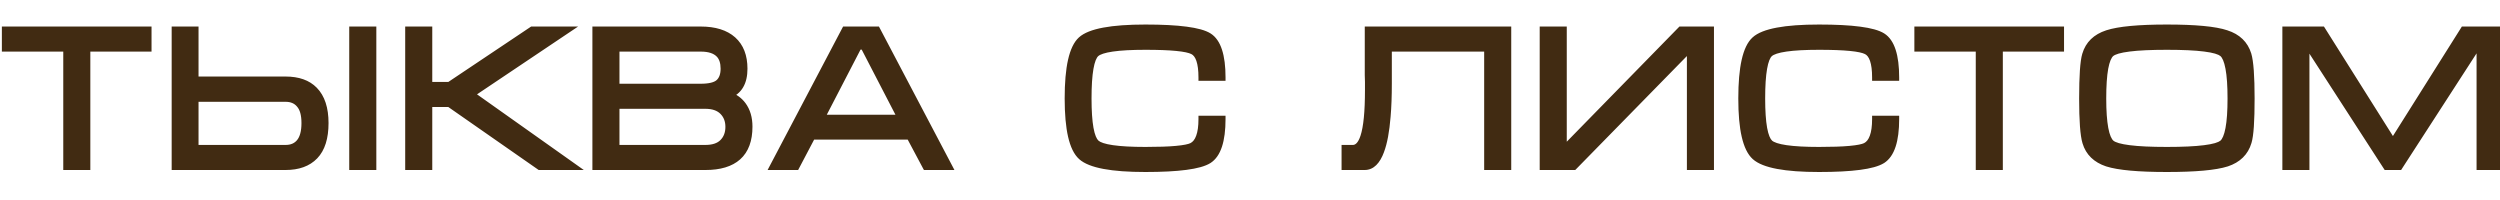
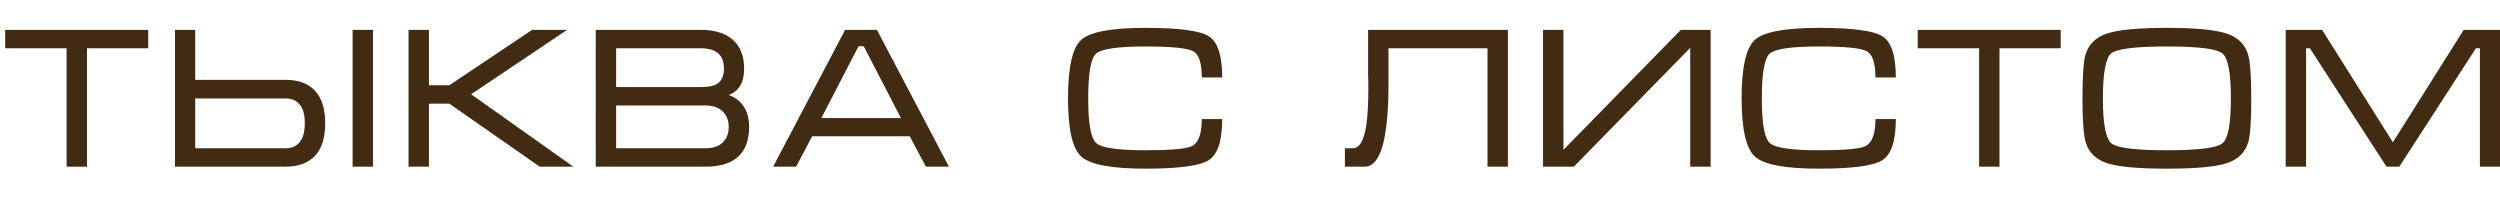
<svg xmlns="http://www.w3.org/2000/svg" width="75" height="6" viewBox="0 0 75 6" fill="none">
  <path d="M0.156 0.896H4.446V1.448H2.61V5H1.998V1.448H0.156V0.896ZM11.19 5H10.578V0.896H11.19V5ZM5.25 0.896H5.856V2.396H8.568C8.944 2.396 9.232 2.498 9.432 2.702C9.648 2.922 9.756 3.252 9.756 3.692C9.756 4.136 9.652 4.466 9.444 4.682C9.24 4.894 8.948 5 8.568 5H5.25V0.896ZM5.856 2.954V4.448H8.568C8.748 4.448 8.888 4.388 8.988 4.268C9.092 4.144 9.144 3.952 9.144 3.692C9.144 3.436 9.092 3.25 8.988 3.134C8.888 3.014 8.748 2.954 8.568 2.954H5.856ZM12.256 5V0.896H12.868V2.558H13.48L15.964 0.896H17.014L14.134 2.828L17.2 5H16.192L13.48 3.11H12.868V5H12.256ZM22.474 3.8C22.474 4.204 22.362 4.506 22.138 4.706C21.918 4.902 21.594 5 21.166 5H17.872V0.896H21.022C21.442 0.896 21.764 0.996 21.988 1.196C22.212 1.396 22.324 1.684 22.324 2.06C22.324 2.472 22.17 2.736 21.862 2.852C22.038 2.912 22.178 3.012 22.282 3.152C22.41 3.324 22.474 3.54 22.474 3.8ZM21.718 2.06C21.718 1.872 21.67 1.728 21.574 1.628C21.458 1.508 21.274 1.448 21.022 1.448H18.484V2.612H21.022C21.282 2.612 21.462 2.568 21.562 2.48C21.666 2.388 21.718 2.248 21.718 2.06ZM18.484 3.164V4.448H21.16C21.392 4.448 21.566 4.39 21.682 4.274C21.802 4.154 21.862 3.998 21.862 3.806C21.862 3.618 21.802 3.464 21.682 3.344C21.562 3.224 21.388 3.164 21.16 3.164H18.484ZM26.308 0.896L28.468 5H27.778L27.292 4.088H24.364L23.884 5H23.194L25.354 0.896H26.308ZM27.028 3.542L25.912 1.388H25.756L24.64 3.542H27.028ZM32.646 2.954C32.646 3.702 32.726 4.148 32.886 4.292C33.046 4.436 33.538 4.508 34.362 4.508C35.126 4.508 35.592 4.466 35.76 4.382C35.956 4.282 36.054 4.012 36.054 3.572H36.666C36.666 4.224 36.53 4.636 36.258 4.808C35.986 4.976 35.354 5.06 34.362 5.06C33.35 5.06 32.71 4.94 32.442 4.7C32.174 4.46 32.04 3.878 32.04 2.954C32.04 2.022 32.172 1.436 32.436 1.196C32.7 0.956 33.342 0.836 34.362 0.836C35.362 0.836 35.996 0.92 36.264 1.088C36.532 1.256 36.666 1.668 36.666 2.324H36.054C36.054 1.884 35.964 1.62 35.784 1.532C35.604 1.44 35.13 1.394 34.362 1.394C33.534 1.394 33.04 1.466 32.88 1.61C32.724 1.75 32.646 2.198 32.646 2.954ZM40.347 4.448H40.587C40.727 4.448 40.835 4.332 40.911 4.1C41.003 3.82 41.049 3.354 41.049 2.702V2.606V2.522V2.456C41.049 2.384 41.047 2.314 41.043 2.246C41.043 2.174 41.043 2.106 41.043 2.042V0.896H45.237V5H44.625V1.448H41.655V2.222V2.498C41.655 2.878 41.643 3.21 41.619 3.494C41.583 3.938 41.519 4.282 41.427 4.526C41.311 4.842 41.149 5 40.941 5H40.347V4.448ZM51.319 0.896V5H50.707V1.436L47.215 5H46.291V0.896H46.903V4.496L50.425 0.896H51.319ZM52.855 2.954C52.855 3.702 52.935 4.148 53.095 4.292C53.255 4.436 53.747 4.508 54.571 4.508C55.335 4.508 55.801 4.466 55.969 4.382C56.165 4.282 56.263 4.012 56.263 3.572H56.875C56.875 4.224 56.739 4.636 56.467 4.808C56.195 4.976 55.563 5.06 54.571 5.06C53.559 5.06 52.919 4.94 52.651 4.7C52.383 4.46 52.249 3.878 52.249 2.954C52.249 2.022 52.381 1.436 52.645 1.196C52.909 0.956 53.551 0.836 54.571 0.836C55.571 0.836 56.205 0.92 56.473 1.088C56.741 1.256 56.875 1.668 56.875 2.324H56.263C56.263 1.884 56.173 1.62 55.993 1.532C55.813 1.44 55.339 1.394 54.571 1.394C53.743 1.394 53.249 1.466 53.089 1.61C52.933 1.75 52.855 2.198 52.855 2.954ZM57.531 0.896H61.821V1.448H59.985V5H59.373V1.448H57.531V0.896ZM65.007 5.06C64.154 5.06 63.559 5.006 63.218 4.898C62.879 4.786 62.663 4.576 62.571 4.268C62.507 4.056 62.474 3.618 62.474 2.954C62.474 2.278 62.505 1.84 62.565 1.64C62.657 1.328 62.874 1.116 63.218 1.004C63.562 0.892 64.159 0.836 65.007 0.836C65.859 0.836 66.453 0.892 66.788 1.004C67.129 1.112 67.347 1.322 67.442 1.634C67.507 1.846 67.538 2.286 67.538 2.954C67.538 3.626 67.508 4.062 67.448 4.262C67.356 4.574 67.141 4.786 66.8 4.898C66.46 5.006 65.862 5.06 65.007 5.06ZM65.007 4.508C65.951 4.508 66.507 4.438 66.674 4.298C66.843 4.158 66.927 3.71 66.927 2.954C66.927 2.194 66.843 1.744 66.674 1.604C66.51 1.464 65.954 1.394 65.007 1.394C64.058 1.394 63.501 1.464 63.333 1.604C63.169 1.744 63.087 2.194 63.087 2.954C63.087 3.706 63.17 4.154 63.339 4.298C63.507 4.438 64.062 4.508 65.007 4.508ZM69.663 0.896L71.787 4.268L73.911 0.896H75.003V5H74.397V1.448H74.277L71.979 5H71.595L69.297 1.448H69.183V5H68.571V0.896H69.663Z" fill="#412B12" />
-   <path d="M0.156 0.896V0.796H0.056V0.896H0.156ZM4.446 0.896H4.546V0.796H4.446V0.896ZM4.446 1.448V1.548H4.546V1.448H4.446ZM2.61 1.448V1.348H2.51V1.448H2.61ZM2.61 5V5.1H2.71V5H2.61ZM1.998 5H1.898V5.1H1.998V5ZM1.998 1.448H2.098V1.348H1.998V1.448ZM0.156 1.448H0.056V1.548H0.156V1.448ZM0.156 0.996H4.446V0.796H0.156V0.996ZM4.346 0.896V1.448H4.546V0.896H4.346ZM4.446 1.348H2.61V1.548H4.446V1.348ZM2.51 1.448V5H2.71V1.448H2.51ZM2.61 4.9H1.998V5.1H2.61V4.9ZM2.098 5V1.448H1.898V5H2.098ZM1.998 1.348H0.156V1.548H1.998V1.348ZM0.256 1.448V0.896H0.056V1.448H0.256ZM11.19 5V5.1H11.29V5H11.19ZM10.578 5H10.477V5.1H10.578V5ZM10.578 0.896V0.796H10.477V0.896H10.578ZM11.19 0.896H11.29V0.796H11.19V0.896ZM5.25 0.896V0.796H5.15V0.896H5.25ZM5.856 0.896H5.956V0.796H5.856V0.896ZM5.856 2.396H5.756V2.496H5.856V2.396ZM9.432 2.702L9.36 2.772L9.36 2.772L9.432 2.702ZM9.444 4.682L9.371 4.613L9.371 4.613L9.444 4.682ZM5.25 5H5.15V5.1H5.25V5ZM5.856 2.954V2.854H5.756V2.954H5.856ZM5.856 4.448H5.756V4.548H5.856V4.448ZM8.988 4.268L8.911 4.204L8.911 4.204L8.988 4.268ZM8.988 3.134L8.911 3.198L8.913 3.201L8.988 3.134ZM11.19 4.9H10.578V5.1H11.19V4.9ZM10.678 5V0.896H10.477V5H10.678ZM10.578 0.996H11.19V0.796H10.578V0.996ZM11.089 0.896V5H11.29V0.896H11.089ZM5.25 0.996H5.856V0.796H5.25V0.996ZM5.756 0.896V2.396H5.956V0.896H5.756ZM5.856 2.496H8.568V2.296H5.856V2.496ZM8.568 2.496C8.926 2.496 9.184 2.593 9.36 2.772L9.503 2.632C9.279 2.403 8.962 2.296 8.568 2.296V2.496ZM9.36 2.772C9.551 2.967 9.656 3.267 9.656 3.692H9.856C9.856 3.237 9.744 2.877 9.503 2.632L9.36 2.772ZM9.656 3.692C9.656 4.122 9.555 4.423 9.371 4.613L9.516 4.751C9.749 4.509 9.856 4.15 9.856 3.692H9.656ZM9.371 4.613C9.191 4.8 8.929 4.9 8.568 4.9V5.1C8.966 5.1 9.288 4.988 9.516 4.751L9.371 4.613ZM8.568 4.9H5.25V5.1H8.568V4.9ZM5.35 5V0.896H5.15V5H5.35ZM5.756 2.954V4.448H5.956V2.954H5.756ZM5.856 4.548H8.568V4.348H5.856V4.548ZM8.568 4.548C8.772 4.548 8.942 4.478 9.064 4.332L8.911 4.204C8.833 4.298 8.723 4.348 8.568 4.348V4.548ZM9.064 4.332C9.19 4.182 9.244 3.962 9.244 3.692H9.044C9.044 3.942 8.993 4.106 8.911 4.204L9.064 4.332ZM9.244 3.692C9.244 3.426 9.19 3.21 9.062 3.067L8.913 3.201C8.993 3.29 9.044 3.446 9.044 3.692H9.244ZM9.064 3.07C8.942 2.924 8.772 2.854 8.568 2.854V3.054C8.723 3.054 8.833 3.104 8.911 3.198L9.064 3.07ZM8.568 2.854H5.856V3.054H8.568V2.854ZM12.256 5H12.156V5.1H12.256V5ZM12.256 0.896V0.796H12.156V0.896H12.256ZM12.868 0.896H12.968V0.796H12.868V0.896ZM12.868 2.558H12.768V2.658H12.868V2.558ZM13.48 2.558V2.658H13.51L13.536 2.641L13.48 2.558ZM15.964 0.896V0.796H15.934L15.909 0.813L15.964 0.896ZM17.014 0.896L17.07 0.979L17.343 0.796H17.014V0.896ZM14.134 2.828L14.078 2.745L13.958 2.826L14.076 2.91L14.134 2.828ZM17.2 5V5.1H17.514L17.258 4.918L17.2 5ZM16.192 5L16.135 5.082L16.161 5.1H16.192V5ZM13.48 3.11L13.537 3.028L13.511 3.01H13.48V3.11ZM12.868 3.11V3.01H12.768V3.11H12.868ZM12.868 5V5.1H12.968V5H12.868ZM12.356 5V0.896H12.156V5H12.356ZM12.256 0.996H12.868V0.796H12.256V0.996ZM12.768 0.896V2.558H12.968V0.896H12.768ZM12.868 2.658H13.48V2.458H12.868V2.658ZM13.536 2.641L16.02 0.979L15.909 0.813L13.425 2.475L13.536 2.641ZM15.964 0.996H17.014V0.796H15.964V0.996ZM16.958 0.813L14.078 2.745L14.19 2.911L17.07 0.979L16.958 0.813ZM14.076 2.91L17.142 5.082L17.258 4.918L14.192 2.746L14.076 2.91ZM17.2 4.9H16.192V5.1H17.2V4.9ZM16.249 4.918L13.537 3.028L13.423 3.192L16.135 5.082L16.249 4.918ZM13.48 3.01H12.868V3.21H13.48V3.01ZM12.768 3.11V5H12.968V3.11H12.768ZM12.868 4.9H12.256V5.1H12.868V4.9ZM22.138 4.706L22.205 4.781L22.205 4.781L22.138 4.706ZM17.872 5H17.772V5.1H17.872V5ZM17.872 0.896V0.796H17.772V0.896H17.872ZM21.988 1.196L21.922 1.271L21.922 1.271L21.988 1.196ZM21.862 2.852L21.827 2.758L21.566 2.857L21.83 2.947L21.862 2.852ZM22.282 3.152L22.202 3.212L22.202 3.212L22.282 3.152ZM21.574 1.628L21.646 1.559L21.646 1.558L21.574 1.628ZM18.484 1.448V1.348H18.384V1.448H18.484ZM18.484 2.612H18.384V2.712H18.484V2.612ZM21.562 2.48L21.628 2.555L21.628 2.555L21.562 2.48ZM18.484 3.164V3.064H18.384V3.164H18.484ZM18.484 4.448H18.384V4.548H18.484V4.448ZM21.682 4.274L21.753 4.345L21.753 4.345L21.682 4.274ZM21.682 3.344L21.753 3.273L21.753 3.273L21.682 3.344ZM22.374 3.8C22.374 4.186 22.268 4.456 22.072 4.631L22.205 4.781C22.457 4.556 22.574 4.222 22.574 3.8H22.374ZM22.072 4.631C21.877 4.805 21.581 4.9 21.166 4.9V5.1C21.608 5.1 21.96 4.999 22.205 4.781L22.072 4.631ZM21.166 4.9H17.872V5.1H21.166V4.9ZM17.972 5V0.896H17.772V5H17.972ZM17.872 0.996H21.022V0.796H17.872V0.996ZM21.022 0.996C21.427 0.996 21.722 1.092 21.922 1.271L22.055 1.121C21.806 0.9 21.457 0.796 21.022 0.796V0.996ZM21.922 1.271C22.119 1.447 22.224 1.705 22.224 2.06H22.424C22.424 1.663 22.305 1.345 22.055 1.121L21.922 1.271ZM22.224 2.06C22.224 2.254 22.188 2.404 22.122 2.517C22.058 2.627 21.961 2.708 21.827 2.758L21.898 2.946C22.071 2.88 22.206 2.771 22.295 2.617C22.384 2.466 22.424 2.278 22.424 2.06H22.224ZM21.83 2.947C21.988 3.001 22.111 3.089 22.202 3.212L22.363 3.092C22.246 2.935 22.088 2.823 21.895 2.757L21.83 2.947ZM22.202 3.212C22.315 3.363 22.374 3.557 22.374 3.8H22.574C22.574 3.523 22.506 3.285 22.363 3.092L22.202 3.212ZM21.818 2.06C21.818 1.856 21.766 1.683 21.646 1.559L21.502 1.697C21.575 1.773 21.618 1.888 21.618 2.06H21.818ZM21.646 1.558C21.504 1.411 21.288 1.348 21.022 1.348V1.548C21.261 1.548 21.413 1.605 21.502 1.698L21.646 1.558ZM21.022 1.348H18.484V1.548H21.022V1.348ZM18.384 1.448V2.612H18.584V1.448H18.384ZM18.484 2.712H21.022V2.512H18.484V2.712ZM21.022 2.712C21.287 2.712 21.499 2.669 21.628 2.555L21.496 2.405C21.425 2.467 21.278 2.512 21.022 2.512V2.712ZM21.628 2.555C21.761 2.438 21.818 2.266 21.818 2.06H21.618C21.618 2.23 21.572 2.338 21.496 2.405L21.628 2.555ZM18.384 3.164V4.448H18.584V3.164H18.384ZM18.484 4.548H21.16V4.348H18.484V4.548ZM21.16 4.548C21.408 4.548 21.612 4.486 21.753 4.345L21.612 4.203C21.521 4.294 21.377 4.348 21.16 4.348V4.548ZM21.753 4.345C21.894 4.203 21.962 4.021 21.962 3.806H21.762C21.762 3.975 21.71 4.105 21.612 4.203L21.753 4.345ZM21.962 3.806C21.962 3.595 21.894 3.414 21.753 3.273L21.612 3.415C21.711 3.514 21.762 3.641 21.762 3.806H21.962ZM21.753 3.273C21.608 3.129 21.405 3.064 21.16 3.064V3.264C21.371 3.264 21.516 3.319 21.612 3.415L21.753 3.273ZM21.16 3.064H18.484V3.264H21.16V3.064ZM26.308 0.896L26.396 0.849L26.368 0.796H26.308V0.896ZM28.468 5V5.1H28.633L28.556 4.953L28.468 5ZM27.778 5L27.689 5.047L27.718 5.1H27.778V5ZM27.292 4.088L27.38 4.041L27.352 3.988H27.292V4.088ZM24.364 4.088V3.988H24.303L24.275 4.041L24.364 4.088ZM23.884 5V5.1H23.944L23.972 5.047L23.884 5ZM23.194 5L23.105 4.953L23.028 5.1H23.194V5ZM25.354 0.896V0.796H25.293L25.265 0.849L25.354 0.896ZM27.028 3.542V3.642H27.192L27.116 3.496L27.028 3.542ZM25.912 1.388L26 1.342L25.973 1.288H25.912V1.388ZM25.756 1.388V1.288H25.695L25.667 1.342L25.756 1.388ZM24.64 3.542L24.551 3.496L24.475 3.642H24.64V3.542ZM26.219 0.943L28.379 5.047L28.556 4.953L26.396 0.849L26.219 0.943ZM28.468 4.9H27.778V5.1H28.468V4.9ZM27.866 4.953L27.38 4.041L27.203 4.135L27.689 5.047L27.866 4.953ZM27.292 3.988H24.364V4.188H27.292V3.988ZM24.275 4.041L23.795 4.953L23.972 5.047L24.452 4.135L24.275 4.041ZM23.884 4.9H23.194V5.1H23.884V4.9ZM23.282 5.047L25.442 0.943L25.265 0.849L23.105 4.953L23.282 5.047ZM25.354 0.996H26.308V0.796H25.354V0.996ZM27.116 3.496L26 1.342L25.823 1.434L26.939 3.588L27.116 3.496ZM25.912 1.288H25.756V1.488H25.912V1.288ZM25.667 1.342L24.551 3.496L24.728 3.588L25.844 1.434L25.667 1.342ZM24.64 3.642H27.028V3.442H24.64V3.642ZM35.76 4.382L35.804 4.471L35.805 4.471L35.76 4.382ZM36.054 3.572V3.472H35.954V3.572H36.054ZM36.666 3.572H36.766V3.472H36.666V3.572ZM36.258 4.808L36.31 4.893L36.311 4.893L36.258 4.808ZM32.442 4.7L32.375 4.774L32.442 4.7ZM32.436 1.196L32.503 1.27L32.503 1.27L32.436 1.196ZM36.264 1.088L36.317 1.003L36.317 1.003L36.264 1.088ZM36.666 2.324V2.424H36.766V2.324H36.666ZM36.054 2.324H35.954V2.424H36.054V2.324ZM35.784 1.532L35.738 1.621L35.74 1.622L35.784 1.532ZM32.88 1.61L32.947 1.684L32.947 1.684L32.88 1.61ZM32.546 2.954C32.546 3.331 32.566 3.636 32.607 3.867C32.648 4.092 32.712 4.27 32.819 4.366L32.953 4.218C32.9 4.17 32.844 4.053 32.804 3.832C32.766 3.617 32.746 3.325 32.746 2.954H32.546ZM32.819 4.366C32.873 4.415 32.949 4.452 33.037 4.481C33.126 4.511 33.234 4.534 33.36 4.553C33.613 4.59 33.948 4.608 34.362 4.608V4.408C33.952 4.408 33.628 4.39 33.389 4.355C33.27 4.338 33.174 4.316 33.099 4.292C33.024 4.267 32.978 4.241 32.953 4.218L32.819 4.366ZM34.362 4.608C34.745 4.608 35.056 4.597 35.293 4.576C35.526 4.555 35.702 4.523 35.804 4.471L35.715 4.293C35.65 4.325 35.509 4.356 35.275 4.377C35.047 4.398 34.742 4.408 34.362 4.408V4.608ZM35.805 4.471C35.932 4.406 36.019 4.29 36.074 4.139C36.129 3.988 36.154 3.798 36.154 3.572H35.954C35.954 3.786 35.93 3.951 35.886 4.07C35.843 4.189 35.784 4.258 35.714 4.293L35.805 4.471ZM36.054 3.672H36.666V3.472H36.054V3.672ZM36.566 3.572C36.566 3.892 36.532 4.146 36.469 4.339C36.406 4.53 36.315 4.654 36.204 4.723L36.311 4.893C36.473 4.79 36.586 4.622 36.659 4.401C36.731 4.182 36.766 3.904 36.766 3.572H36.566ZM36.205 4.723C36.088 4.795 35.88 4.856 35.567 4.898C35.257 4.939 34.855 4.96 34.362 4.96V5.16C34.86 5.16 35.271 5.139 35.593 5.096C35.912 5.054 36.156 4.989 36.31 4.893L36.205 4.723ZM34.362 4.96C33.859 4.96 33.453 4.93 33.141 4.872C32.827 4.813 32.622 4.727 32.508 4.625L32.375 4.774C32.53 4.913 32.779 5.007 33.104 5.068C33.433 5.13 33.853 5.16 34.362 5.16V4.96ZM32.508 4.625C32.397 4.526 32.303 4.344 32.238 4.061C32.173 3.78 32.14 3.412 32.14 2.954H31.94C31.94 3.42 31.974 3.805 32.043 4.106C32.112 4.405 32.219 4.634 32.375 4.774L32.508 4.625ZM32.14 2.954C32.14 2.492 32.173 2.12 32.236 1.837C32.301 1.552 32.394 1.37 32.503 1.27L32.368 1.122C32.214 1.262 32.109 1.493 32.041 1.794C31.973 2.097 31.94 2.484 31.94 2.954H32.14ZM32.503 1.27C32.614 1.169 32.818 1.083 33.134 1.024C33.446 0.966 33.855 0.936 34.362 0.936V0.736C33.849 0.736 33.426 0.766 33.097 0.828C32.771 0.889 32.522 0.983 32.368 1.122L32.503 1.27ZM34.362 0.936C34.86 0.936 35.263 0.957 35.574 0.998C35.889 1.04 36.096 1.101 36.211 1.173L36.317 1.003C36.164 0.907 35.92 0.842 35.6 0.8C35.277 0.757 34.864 0.736 34.362 0.736V0.936ZM36.211 1.173C36.319 1.24 36.408 1.362 36.47 1.554C36.533 1.746 36.566 2.002 36.566 2.324H36.766C36.766 1.99 36.732 1.712 36.66 1.492C36.589 1.272 36.477 1.104 36.317 1.003L36.211 1.173ZM36.666 2.224H36.054V2.424H36.666V2.224ZM36.154 2.324C36.154 2.099 36.131 1.91 36.081 1.764C36.031 1.617 35.95 1.502 35.828 1.442L35.74 1.622C35.798 1.65 35.852 1.711 35.892 1.828C35.932 1.946 35.954 2.109 35.954 2.324H36.154ZM35.829 1.443C35.721 1.387 35.54 1.352 35.303 1.329C35.061 1.306 34.747 1.294 34.362 1.294V1.494C34.744 1.494 35.051 1.505 35.284 1.528C35.521 1.551 35.667 1.585 35.738 1.621L35.829 1.443ZM34.362 1.294C33.946 1.294 33.61 1.312 33.356 1.349C33.229 1.368 33.12 1.391 33.031 1.421C32.943 1.45 32.867 1.487 32.813 1.536L32.947 1.684C32.972 1.661 33.018 1.635 33.094 1.61C33.168 1.586 33.265 1.564 33.385 1.547C33.625 1.512 33.95 1.494 34.362 1.494V1.294ZM32.813 1.536C32.758 1.585 32.717 1.655 32.684 1.736C32.652 1.818 32.626 1.918 32.606 2.034C32.565 2.266 32.546 2.573 32.546 2.954H32.746C32.746 2.579 32.765 2.284 32.803 2.068C32.822 1.96 32.844 1.875 32.87 1.81C32.897 1.744 32.923 1.705 32.947 1.684L32.813 1.536ZM40.347 4.448V4.348H40.247V4.448H40.347ZM40.911 4.1L40.816 4.069L40.816 4.069L40.911 4.1ZM41.043 2.246H40.943L40.943 2.252L41.043 2.246ZM41.043 0.896V0.796H40.943V0.896H41.043ZM45.237 0.896H45.337V0.796H45.237V0.896ZM45.237 5V5.1H45.337V5H45.237ZM44.625 5H44.525V5.1H44.625V5ZM44.625 1.448H44.725V1.348H44.625V1.448ZM41.655 1.448V1.348H41.555V1.448H41.655ZM41.619 3.494L41.519 3.486L41.519 3.486L41.619 3.494ZM41.427 4.526L41.333 4.491L41.333 4.492L41.427 4.526ZM40.347 5H40.247V5.1H40.347V5ZM40.347 4.548H40.587V4.348H40.347V4.548ZM40.587 4.548C40.798 4.548 40.928 4.37 41.006 4.131L40.816 4.069C40.742 4.294 40.656 4.348 40.587 4.348V4.548ZM41.006 4.131C41.103 3.835 41.149 3.355 41.149 2.702H40.949C40.949 3.353 40.903 3.805 40.816 4.069L41.006 4.131ZM41.149 2.702V2.606H40.949V2.702H41.149ZM41.149 2.606V2.522H40.949V2.606H41.149ZM41.149 2.522V2.456H40.949V2.522H41.149ZM41.149 2.456C41.149 2.382 41.147 2.31 41.143 2.24L40.943 2.252C40.947 2.318 40.949 2.386 40.949 2.456H41.149ZM41.143 2.246C41.143 2.246 41.143 2.246 41.143 2.246C41.143 2.245 41.143 2.245 41.143 2.245C41.143 2.245 41.143 2.245 41.143 2.245C41.143 2.245 41.143 2.244 41.143 2.244C41.143 2.244 41.143 2.244 41.143 2.244C41.143 2.244 41.143 2.244 41.143 2.243C41.143 2.243 41.143 2.243 41.143 2.243C41.143 2.243 41.143 2.243 41.143 2.243C41.143 2.242 41.143 2.242 41.143 2.242C41.143 2.242 41.143 2.242 41.143 2.242C41.143 2.242 41.143 2.242 41.143 2.241C41.143 2.241 41.143 2.241 41.143 2.241C41.143 2.241 41.143 2.241 41.143 2.241C41.143 2.24 41.143 2.24 41.143 2.24C41.143 2.24 41.143 2.24 41.143 2.24C41.143 2.24 41.143 2.239 41.143 2.239C41.143 2.239 41.143 2.239 41.143 2.239C41.143 2.239 41.143 2.239 41.143 2.238C41.143 2.238 41.143 2.238 41.143 2.238C41.143 2.238 41.143 2.238 41.143 2.238C41.143 2.237 41.143 2.237 41.143 2.237C41.143 2.237 41.143 2.237 41.143 2.237C41.143 2.237 41.143 2.236 41.143 2.236C41.143 2.236 41.143 2.236 41.143 2.236C41.143 2.236 41.143 2.236 41.143 2.235C41.143 2.235 41.143 2.235 41.143 2.235C41.143 2.235 41.143 2.235 41.143 2.235C41.143 2.235 41.143 2.234 41.143 2.234C41.143 2.234 41.143 2.234 41.143 2.234C41.143 2.234 41.143 2.234 41.143 2.233C41.143 2.233 41.143 2.233 41.143 2.233C41.143 2.233 41.143 2.233 41.143 2.233C41.143 2.232 41.143 2.232 41.143 2.232C41.143 2.232 41.143 2.232 41.143 2.232C41.143 2.232 41.143 2.231 41.143 2.231C41.143 2.231 41.143 2.231 41.143 2.231C41.143 2.231 41.143 2.231 41.143 2.23C41.143 2.23 41.143 2.23 41.143 2.23C41.143 2.23 41.143 2.23 41.143 2.23C41.143 2.229 41.143 2.229 41.143 2.229C41.143 2.229 41.143 2.229 41.143 2.229C41.143 2.229 41.143 2.228 41.143 2.228C41.143 2.228 41.143 2.228 41.143 2.228C41.143 2.228 41.143 2.228 41.143 2.228C41.143 2.227 41.143 2.227 41.143 2.227C41.143 2.227 41.143 2.227 41.143 2.227C41.143 2.227 41.143 2.226 41.143 2.226C41.143 2.226 41.143 2.226 41.143 2.226C41.143 2.226 41.143 2.226 41.143 2.225C41.143 2.225 41.143 2.225 41.143 2.225C41.143 2.225 41.143 2.225 41.143 2.225C41.143 2.224 41.143 2.224 41.143 2.224C41.143 2.224 41.143 2.224 41.143 2.224C41.143 2.224 41.143 2.223 41.143 2.223C41.143 2.223 41.143 2.223 41.143 2.223C41.143 2.223 41.143 2.223 41.143 2.223C41.143 2.222 41.143 2.222 41.143 2.222C41.143 2.222 41.143 2.222 41.143 2.222C41.143 2.222 41.143 2.221 41.143 2.221C41.143 2.221 41.143 2.221 41.143 2.221C41.143 2.221 41.143 2.221 41.143 2.22C41.143 2.22 41.143 2.22 41.143 2.22C41.143 2.22 41.143 2.22 41.143 2.22C41.143 2.219 41.143 2.219 41.143 2.219C41.143 2.219 41.143 2.219 41.143 2.219C41.143 2.219 41.143 2.218 41.143 2.218C41.143 2.218 41.143 2.218 41.143 2.218C41.143 2.218 41.143 2.218 41.143 2.218C41.143 2.217 41.143 2.217 41.143 2.217C41.143 2.217 41.143 2.217 41.143 2.217C41.143 2.217 41.143 2.216 41.143 2.216C41.143 2.216 41.143 2.216 41.143 2.216C41.143 2.216 41.143 2.216 41.143 2.215C41.143 2.215 41.143 2.215 41.143 2.215C41.143 2.215 41.143 2.215 41.143 2.215C41.143 2.214 41.143 2.214 41.143 2.214C41.143 2.214 41.143 2.214 41.143 2.214C41.143 2.214 41.143 2.214 41.143 2.213C41.143 2.213 41.143 2.213 41.143 2.213C41.143 2.213 41.143 2.213 41.143 2.213C41.143 2.212 41.143 2.212 41.143 2.212C41.143 2.212 41.143 2.212 41.143 2.212C41.143 2.212 41.143 2.211 41.143 2.211C41.143 2.211 41.143 2.211 41.143 2.211C41.143 2.211 41.143 2.211 41.143 2.21C41.143 2.21 41.143 2.21 41.143 2.21C41.143 2.21 41.143 2.21 41.143 2.21C41.143 2.21 41.143 2.209 41.143 2.209C41.143 2.209 41.143 2.209 41.143 2.209C41.143 2.209 41.143 2.209 41.143 2.208C41.143 2.208 41.143 2.208 41.143 2.208C41.143 2.208 41.143 2.208 41.143 2.208C41.143 2.207 41.143 2.207 41.143 2.207C41.143 2.207 41.143 2.207 41.143 2.207C41.143 2.207 41.143 2.206 41.143 2.206C41.143 2.206 41.143 2.206 41.143 2.206C41.143 2.206 41.143 2.206 41.143 2.206C41.143 2.205 41.143 2.205 41.143 2.205C41.143 2.205 41.143 2.205 41.143 2.205C41.143 2.205 41.143 2.204 41.143 2.204C41.143 2.204 41.143 2.204 41.143 2.204C41.143 2.204 41.143 2.204 41.143 2.203C41.143 2.203 41.143 2.203 41.143 2.203C41.143 2.203 41.143 2.203 41.143 2.203C41.143 2.202 41.143 2.202 41.143 2.202C41.143 2.202 41.143 2.202 41.143 2.202C41.143 2.202 41.143 2.202 41.143 2.201C41.143 2.201 41.143 2.201 41.143 2.201C41.143 2.201 41.143 2.201 41.143 2.201C41.143 2.2 41.143 2.2 41.143 2.2C41.143 2.2 41.143 2.2 41.143 2.2C41.143 2.2 41.143 2.199 41.143 2.199C41.143 2.199 41.143 2.199 41.143 2.199C41.143 2.199 41.143 2.199 41.143 2.199C41.143 2.198 41.143 2.198 41.143 2.198C41.143 2.198 41.143 2.198 41.143 2.198C41.143 2.198 41.143 2.197 41.143 2.197C41.143 2.197 41.143 2.197 41.143 2.197C41.143 2.197 41.143 2.197 41.143 2.196C41.143 2.196 41.143 2.196 41.143 2.196C41.143 2.196 41.143 2.196 41.143 2.196C41.143 2.195 41.143 2.195 41.143 2.195C41.143 2.195 41.143 2.195 41.143 2.195C41.143 2.195 41.143 2.195 41.143 2.194C41.143 2.194 41.143 2.194 41.143 2.194C41.143 2.194 41.143 2.194 41.143 2.194C41.143 2.193 41.143 2.193 41.143 2.193C41.143 2.193 41.143 2.193 41.143 2.193C41.143 2.193 41.143 2.192 41.143 2.192C41.143 2.192 41.143 2.192 41.143 2.192C41.143 2.192 41.143 2.192 41.143 2.192C41.143 2.191 41.143 2.191 41.143 2.191C41.143 2.191 41.143 2.191 41.143 2.191C41.143 2.191 41.143 2.19 41.143 2.19C41.143 2.19 41.143 2.19 41.143 2.19C41.143 2.19 41.143 2.19 41.143 2.189C41.143 2.189 41.143 2.189 41.143 2.189C41.143 2.189 41.143 2.189 41.143 2.189C41.143 2.189 41.143 2.188 41.143 2.188C41.143 2.188 41.143 2.188 41.143 2.188C41.143 2.188 41.143 2.188 41.143 2.187C41.143 2.187 41.143 2.187 41.143 2.187C41.143 2.187 41.143 2.187 41.143 2.187C41.143 2.186 41.143 2.186 41.143 2.186C41.143 2.186 41.143 2.186 41.143 2.186C41.143 2.186 41.143 2.186 41.143 2.185C41.143 2.185 41.143 2.185 41.143 2.185C41.143 2.185 41.143 2.185 41.143 2.185C41.143 2.184 41.143 2.184 41.143 2.184C41.143 2.184 41.143 2.184 41.143 2.184C41.143 2.184 41.143 2.183 41.143 2.183C41.143 2.183 41.143 2.183 41.143 2.183C41.143 2.183 41.143 2.183 41.143 2.183C41.143 2.182 41.143 2.182 41.143 2.182C41.143 2.182 41.143 2.182 41.143 2.182C41.143 2.182 41.143 2.181 41.143 2.181C41.143 2.181 41.143 2.181 41.143 2.181C41.143 2.181 41.143 2.181 41.143 2.18C41.143 2.18 41.143 2.18 41.143 2.18C41.143 2.18 41.143 2.18 41.143 2.18C41.143 2.18 41.143 2.179 41.143 2.179C41.143 2.179 41.143 2.179 41.143 2.179C41.143 2.179 41.143 2.179 41.143 2.178C41.143 2.178 41.143 2.178 41.143 2.178C41.143 2.178 41.143 2.178 41.143 2.178C41.143 2.178 41.143 2.177 41.143 2.177C41.143 2.177 41.143 2.177 41.143 2.177C41.143 2.177 41.143 2.177 41.143 2.176C41.143 2.176 41.143 2.176 41.143 2.176C41.143 2.176 41.143 2.176 41.143 2.176C41.143 2.175 41.143 2.175 41.143 2.175C41.143 2.175 41.143 2.175 41.143 2.175C41.143 2.175 41.143 2.175 41.143 2.174C41.143 2.174 41.143 2.174 41.143 2.174C41.143 2.174 41.143 2.174 41.143 2.174C41.143 2.173 41.143 2.173 41.143 2.173C41.143 2.173 41.143 2.173 41.143 2.173C41.143 2.173 41.143 2.172 41.143 2.172C41.143 2.172 41.143 2.172 41.143 2.172C41.143 2.172 41.143 2.172 41.143 2.172C41.143 2.171 41.143 2.171 41.143 2.171C41.143 2.171 41.143 2.171 41.143 2.171C41.143 2.171 41.143 2.17 41.143 2.17C41.143 2.17 41.143 2.17 41.143 2.17C41.143 2.17 41.143 2.17 41.143 2.17C41.143 2.169 41.143 2.169 41.143 2.169C41.143 2.169 41.143 2.169 41.143 2.169C41.143 2.169 41.143 2.168 41.143 2.168C41.143 2.168 41.143 2.168 41.143 2.168C41.143 2.168 41.143 2.168 41.143 2.167C41.143 2.167 41.143 2.167 41.143 2.167C41.143 2.167 41.143 2.167 41.143 2.167C41.143 2.167 41.143 2.166 41.143 2.166C41.143 2.166 41.143 2.166 41.143 2.166C41.143 2.166 41.143 2.166 41.143 2.165C41.143 2.165 41.143 2.165 41.143 2.165C41.143 2.165 41.143 2.165 41.143 2.165C41.143 2.165 41.143 2.164 41.143 2.164C41.143 2.164 41.143 2.164 41.143 2.164C41.143 2.164 41.143 2.164 41.143 2.163C41.143 2.163 41.143 2.163 41.143 2.163C41.143 2.163 41.143 2.163 41.143 2.163C41.143 2.163 41.143 2.162 41.143 2.162C41.143 2.162 41.143 2.162 41.143 2.162C41.143 2.162 41.143 2.162 41.143 2.161C41.143 2.161 41.143 2.161 41.143 2.161C41.143 2.161 41.143 2.161 41.143 2.161C41.143 2.16 41.143 2.16 41.143 2.16C41.143 2.16 41.143 2.16 41.143 2.16C41.143 2.16 41.143 2.16 41.143 2.159C41.143 2.159 41.143 2.159 41.143 2.159C41.143 2.159 41.143 2.159 41.143 2.159C41.143 2.158 41.143 2.158 41.143 2.158C41.143 2.158 41.143 2.158 41.143 2.158C41.143 2.158 41.143 2.158 41.143 2.157C41.143 2.157 41.143 2.157 41.143 2.157C41.143 2.157 41.143 2.157 41.143 2.157C41.143 2.156 41.143 2.156 41.143 2.156C41.143 2.156 41.143 2.156 41.143 2.156C41.143 2.156 41.143 2.156 41.143 2.155C41.143 2.155 41.143 2.155 41.143 2.155C41.143 2.155 41.143 2.155 41.143 2.155C41.143 2.154 41.143 2.154 41.143 2.154C41.143 2.154 41.143 2.154 41.143 2.154C41.143 2.154 41.143 2.154 41.143 2.153C41.143 2.153 41.143 2.153 41.143 2.153C41.143 2.153 41.143 2.153 41.143 2.153C41.143 2.152 41.143 2.152 41.143 2.152C41.143 2.152 41.143 2.152 41.143 2.152C41.143 2.152 41.143 2.152 41.143 2.151C41.143 2.151 41.143 2.151 41.143 2.151C41.143 2.151 41.143 2.151 41.143 2.151C41.143 2.15 41.143 2.15 41.143 2.15C41.143 2.15 41.143 2.15 41.143 2.15C41.143 2.15 41.143 2.15 41.143 2.149C41.143 2.149 41.143 2.149 41.143 2.149C41.143 2.149 41.143 2.149 41.143 2.149C41.143 2.148 41.143 2.148 41.143 2.148C41.143 2.148 41.143 2.148 41.143 2.148C41.143 2.148 41.143 2.148 41.143 2.147C41.143 2.147 41.143 2.147 41.143 2.147C41.143 2.147 41.143 2.147 41.143 2.147C41.143 2.146 41.143 2.146 41.143 2.146C41.143 2.146 41.143 2.146 41.143 2.146C41.143 2.146 41.143 2.146 41.143 2.145C41.143 2.145 41.143 2.145 41.143 2.145C41.143 2.145 41.143 2.145 41.143 2.145C41.143 2.144 41.143 2.144 41.143 2.144C41.143 2.144 41.143 2.144 41.143 2.144C41.143 2.144 41.143 2.144 41.143 2.143C41.143 2.143 41.143 2.143 41.143 2.143C41.143 2.143 41.143 2.143 41.143 2.143C41.143 2.142 41.143 2.142 41.143 2.142C41.143 2.142 41.143 2.142 41.143 2.142C41.143 2.142 41.143 2.142 41.143 2.141C41.143 2.141 41.143 2.141 41.143 2.141C41.143 2.141 41.143 2.141 41.143 2.141C41.143 2.14 41.143 2.14 41.143 2.14C41.143 2.14 41.143 2.14 41.143 2.14C41.143 2.14 41.143 2.14 41.143 2.139C41.143 2.139 41.143 2.139 41.143 2.139C41.143 2.139 41.143 2.139 41.143 2.139C41.143 2.138 41.143 2.138 41.143 2.138C41.143 2.138 41.143 2.138 41.143 2.138C41.143 2.138 41.143 2.138 41.143 2.137C41.143 2.137 41.143 2.137 41.143 2.137C41.143 2.137 41.143 2.137 41.143 2.137C41.143 2.136 41.143 2.136 41.143 2.136C41.143 2.136 41.143 2.136 41.143 2.136C41.143 2.136 41.143 2.136 41.143 2.135C41.143 2.135 41.143 2.135 41.143 2.135C41.143 2.135 41.143 2.135 41.143 2.135C41.143 2.135 41.143 2.134 41.143 2.134C41.143 2.134 41.143 2.134 41.143 2.134C41.143 2.134 41.143 2.134 41.143 2.133C41.143 2.133 41.143 2.133 41.143 2.133C41.143 2.133 41.143 2.133 41.143 2.133C41.143 2.133 41.143 2.132 41.143 2.132C41.143 2.132 41.143 2.132 41.143 2.132C41.143 2.132 41.143 2.132 41.143 2.131C41.143 2.131 41.143 2.131 41.143 2.131C41.143 2.131 41.143 2.131 41.143 2.131C41.143 2.131 41.143 2.13 41.143 2.13C41.143 2.13 41.143 2.13 41.143 2.13C41.143 2.13 41.143 2.13 41.143 2.129C41.143 2.129 41.143 2.129 41.143 2.129C41.143 2.129 41.143 2.129 41.143 2.129C41.143 2.129 41.143 2.128 41.143 2.128C41.143 2.128 41.143 2.128 41.143 2.128C41.143 2.128 41.143 2.128 41.143 2.128C41.143 2.127 41.143 2.127 41.143 2.127C41.143 2.127 41.143 2.127 41.143 2.127C41.143 2.127 41.143 2.126 41.143 2.126C41.143 2.126 41.143 2.126 41.143 2.126C41.143 2.126 41.143 2.126 41.143 2.126C41.143 2.125 41.143 2.125 41.143 2.125C41.143 2.125 41.143 2.125 41.143 2.125C41.143 2.125 41.143 2.124 41.143 2.124C41.143 2.124 41.143 2.124 41.143 2.124C41.143 2.124 41.143 2.124 41.143 2.124C41.143 2.123 41.143 2.123 41.143 2.123C41.143 2.123 41.143 2.123 41.143 2.123C41.143 2.123 41.143 2.123 41.143 2.122C41.143 2.122 41.143 2.122 41.143 2.122C41.143 2.122 41.143 2.122 41.143 2.122C41.143 2.121 41.143 2.121 41.143 2.121C41.143 2.121 41.143 2.121 41.143 2.121C41.143 2.121 41.143 2.121 41.143 2.12C41.143 2.12 41.143 2.12 41.143 2.12C41.143 2.12 41.143 2.12 41.143 2.12C41.143 2.119 41.143 2.119 41.143 2.119C41.143 2.119 41.143 2.119 41.143 2.119C41.143 2.119 41.143 2.119 41.143 2.118C41.143 2.118 41.143 2.118 41.143 2.118C41.143 2.118 41.143 2.118 41.143 2.118C41.143 2.118 41.143 2.117 41.143 2.117C41.143 2.117 41.143 2.117 41.143 2.117C41.143 2.117 41.143 2.117 41.143 2.116C41.143 2.116 41.143 2.116 41.143 2.116C41.143 2.116 41.143 2.116 41.143 2.116C41.143 2.116 41.143 2.115 41.143 2.115C41.143 2.115 41.143 2.115 41.143 2.115C41.143 2.115 41.143 2.115 41.143 2.115C41.143 2.114 41.143 2.114 41.143 2.114C41.143 2.114 41.143 2.114 41.143 2.114C41.143 2.114 41.143 2.113 41.143 2.113C41.143 2.113 41.143 2.113 41.143 2.113C41.143 2.113 41.143 2.113 41.143 2.113C41.143 2.112 41.143 2.112 41.143 2.112C41.143 2.112 41.143 2.112 41.143 2.112C41.143 2.112 41.143 2.112 41.143 2.111C41.143 2.111 41.143 2.111 41.143 2.111C41.143 2.111 41.143 2.111 41.143 2.111C41.143 2.11 41.143 2.11 41.143 2.11C41.143 2.11 41.143 2.11 41.143 2.11C41.143 2.11 41.143 2.11 41.143 2.109C41.143 2.109 41.143 2.109 41.143 2.109C41.143 2.109 41.143 2.109 41.143 2.109C41.143 2.109 41.143 2.108 41.143 2.108C41.143 2.108 41.143 2.108 41.143 2.108C41.143 2.108 41.143 2.108 41.143 2.107C41.143 2.107 41.143 2.107 41.143 2.107C41.143 2.107 41.143 2.107 41.143 2.107C41.143 2.107 41.143 2.106 41.143 2.106C41.143 2.106 41.143 2.106 41.143 2.106C41.143 2.106 41.143 2.106 41.143 2.106C41.143 2.105 41.143 2.105 41.143 2.105C41.143 2.105 41.143 2.105 41.143 2.105C41.143 2.105 41.143 2.104 41.143 2.104C41.143 2.104 41.143 2.104 41.143 2.104C41.143 2.104 41.143 2.104 41.143 2.104C41.143 2.103 41.143 2.103 41.143 2.103C41.143 2.103 41.143 2.103 41.143 2.103C41.143 2.103 41.143 2.103 41.143 2.102C41.143 2.102 41.143 2.102 41.143 2.102C41.143 2.102 41.143 2.102 41.143 2.102C41.143 2.101 41.143 2.101 41.143 2.101C41.143 2.101 41.143 2.101 41.143 2.101C41.143 2.101 41.143 2.101 41.143 2.1C41.143 2.1 41.143 2.1 41.143 2.1C41.143 2.1 41.143 2.1 41.143 2.1C41.143 2.1 41.143 2.099 41.143 2.099C41.143 2.099 41.143 2.099 41.143 2.099C41.143 2.099 41.143 2.099 41.143 2.099C41.143 2.098 41.143 2.098 41.143 2.098C41.143 2.098 41.143 2.098 41.143 2.098C41.143 2.098 41.143 2.097 41.143 2.097C41.143 2.097 41.143 2.097 41.143 2.097C41.143 2.097 41.143 2.097 41.143 2.097C41.143 2.096 41.143 2.096 41.143 2.096C41.143 2.096 41.143 2.096 41.143 2.096C41.143 2.096 41.143 2.096 41.143 2.095C41.143 2.095 41.143 2.095 41.143 2.095C41.143 2.095 41.143 2.095 41.143 2.095C41.143 2.094 41.143 2.094 41.143 2.094C41.143 2.094 41.143 2.094 41.143 2.094C41.143 2.094 41.143 2.094 41.143 2.093C41.143 2.093 41.143 2.093 41.143 2.093C41.143 2.093 41.143 2.093 41.143 2.093C41.143 2.093 41.143 2.092 41.143 2.092C41.143 2.092 41.143 2.092 41.143 2.092C41.143 2.092 41.143 2.092 41.143 2.092C41.143 2.091 41.143 2.091 41.143 2.091C41.143 2.091 41.143 2.091 41.143 2.091C41.143 2.091 41.143 2.09 41.143 2.09C41.143 2.09 41.143 2.09 41.143 2.09C41.143 2.09 41.143 2.09 41.143 2.09C41.143 2.089 41.143 2.089 41.143 2.089C41.143 2.089 41.143 2.089 41.143 2.089C41.143 2.089 41.143 2.089 41.143 2.088C41.143 2.088 41.143 2.088 41.143 2.088C41.143 2.088 41.143 2.088 41.143 2.088C41.143 2.088 41.143 2.087 41.143 2.087C41.143 2.087 41.143 2.087 41.143 2.087C41.143 2.087 41.143 2.087 41.143 2.087C41.143 2.086 41.143 2.086 41.143 2.086C41.143 2.086 41.143 2.086 41.143 2.086C41.143 2.086 41.143 2.085 41.143 2.085C41.143 2.085 41.143 2.085 41.143 2.085C41.143 2.085 41.143 2.085 41.143 2.085C41.143 2.084 41.143 2.084 41.143 2.084C41.143 2.084 41.143 2.084 41.143 2.084C41.143 2.084 41.143 2.084 41.143 2.083C41.143 2.083 41.143 2.083 41.143 2.083C41.143 2.083 41.143 2.083 41.143 2.083C41.143 2.083 41.143 2.082 41.143 2.082C41.143 2.082 41.143 2.082 41.143 2.082C41.143 2.082 41.143 2.082 41.143 2.081C41.143 2.081 41.143 2.081 41.143 2.081C41.143 2.081 41.143 2.081 41.143 2.081C41.143 2.081 41.143 2.08 41.143 2.08C41.143 2.08 41.143 2.08 41.143 2.08C41.143 2.08 41.143 2.08 41.143 2.08C41.143 2.079 41.143 2.079 41.143 2.079C41.143 2.079 41.143 2.079 41.143 2.079C41.143 2.079 41.143 2.079 41.143 2.078C41.143 2.078 41.143 2.078 41.143 2.078C41.143 2.078 41.143 2.078 41.143 2.078C41.143 2.078 41.143 2.077 41.143 2.077C41.143 2.077 41.143 2.077 41.143 2.077C41.143 2.077 41.143 2.077 41.143 2.076C41.143 2.076 41.143 2.076 41.143 2.076C41.143 2.076 41.143 2.076 41.143 2.076C41.143 2.076 41.143 2.075 41.143 2.075C41.143 2.075 41.143 2.075 41.143 2.075C41.143 2.075 41.143 2.075 41.143 2.075C41.143 2.074 41.143 2.074 41.143 2.074C41.143 2.074 41.143 2.074 41.143 2.074C41.143 2.074 41.143 2.074 41.143 2.073C41.143 2.073 41.143 2.073 41.143 2.073C41.143 2.073 41.143 2.073 41.143 2.073C41.143 2.073 41.143 2.072 41.143 2.072C41.143 2.072 41.143 2.072 41.143 2.072C41.143 2.072 41.143 2.072 41.143 2.072C41.143 2.071 41.143 2.071 41.143 2.071C41.143 2.071 41.143 2.071 41.143 2.071C41.143 2.071 41.143 2.071 41.143 2.07C41.143 2.07 41.143 2.07 41.143 2.07C41.143 2.07 41.143 2.07 41.143 2.07C41.143 2.069 41.143 2.069 41.143 2.069C41.143 2.069 41.143 2.069 41.143 2.069C41.143 2.069 41.143 2.069 41.143 2.068C41.143 2.068 41.143 2.068 41.143 2.068C41.143 2.068 41.143 2.068 41.143 2.068C41.143 2.068 41.143 2.067 41.143 2.067C41.143 2.067 41.143 2.067 41.143 2.067C41.143 2.067 41.143 2.067 41.143 2.067C41.143 2.066 41.143 2.066 41.143 2.066C41.143 2.066 41.143 2.066 41.143 2.066C41.143 2.066 41.143 2.066 41.143 2.065C41.143 2.065 41.143 2.065 41.143 2.065C41.143 2.065 41.143 2.065 41.143 2.065C41.143 2.065 41.143 2.064 41.143 2.064C41.143 2.064 41.143 2.064 41.143 2.064C41.143 2.064 41.143 2.064 41.143 2.064C41.143 2.063 41.143 2.063 41.143 2.063C41.143 2.063 41.143 2.063 41.143 2.063C41.143 2.063 41.143 2.063 41.143 2.062C41.143 2.062 41.143 2.062 41.143 2.062C41.143 2.062 41.143 2.062 41.143 2.062C41.143 2.062 41.143 2.061 41.143 2.061C41.143 2.061 41.143 2.061 41.143 2.061C41.143 2.061 41.143 2.061 41.143 2.06C41.143 2.06 41.143 2.06 41.143 2.06C41.143 2.06 41.143 2.06 41.143 2.06C41.143 2.06 41.143 2.059 41.143 2.059C41.143 2.059 41.143 2.059 41.143 2.059C41.143 2.059 41.143 2.059 41.143 2.059C41.143 2.058 41.143 2.058 41.143 2.058C41.143 2.058 41.143 2.058 41.143 2.058C41.143 2.058 41.143 2.058 41.143 2.057C41.143 2.057 41.143 2.057 41.143 2.057C41.143 2.057 41.143 2.057 41.143 2.057C41.143 2.057 41.143 2.056 41.143 2.056C41.143 2.056 41.143 2.056 41.143 2.056C41.143 2.056 41.143 2.056 41.143 2.056C41.143 2.055 41.143 2.055 41.143 2.055C41.143 2.055 41.143 2.055 41.143 2.055C41.143 2.055 41.143 2.055 41.143 2.054C41.143 2.054 41.143 2.054 41.143 2.054C41.143 2.054 41.143 2.054 41.143 2.054C41.143 2.054 41.143 2.053 41.143 2.053C41.143 2.053 41.143 2.053 41.143 2.053C41.143 2.053 41.143 2.053 41.143 2.053C41.143 2.052 41.143 2.052 41.143 2.052C41.143 2.052 41.143 2.052 41.143 2.052C41.143 2.052 41.143 2.052 41.143 2.051C41.143 2.051 41.143 2.051 41.143 2.051C41.143 2.051 41.143 2.051 41.143 2.051C41.143 2.051 41.143 2.05 41.143 2.05C41.143 2.05 41.143 2.05 41.143 2.05C41.143 2.05 41.143 2.05 41.143 2.05C41.143 2.049 41.143 2.049 41.143 2.049C41.143 2.049 41.143 2.049 41.143 2.049C41.143 2.049 41.143 2.049 41.143 2.048C41.143 2.048 41.143 2.048 41.143 2.048C41.143 2.048 41.143 2.048 41.143 2.048C41.143 2.048 41.143 2.047 41.143 2.047C41.143 2.047 41.143 2.047 41.143 2.047C41.143 2.047 41.143 2.047 41.143 2.047C41.143 2.046 41.143 2.046 41.143 2.046C41.143 2.046 41.143 2.046 41.143 2.046C41.143 2.046 41.143 2.046 41.143 2.045C41.143 2.045 41.143 2.045 41.143 2.045C41.143 2.045 41.143 2.045 41.143 2.045C41.143 2.045 41.143 2.044 41.143 2.044C41.143 2.044 41.143 2.044 41.143 2.044C41.143 2.044 41.143 2.044 41.143 2.043C41.143 2.043 41.143 2.043 41.143 2.043C41.143 2.043 41.143 2.043 41.143 2.043C41.143 2.043 41.143 2.042 41.143 2.042C41.143 2.042 41.143 2.042 41.143 2.042H40.943C40.943 2.042 40.943 2.042 40.943 2.042C40.943 2.042 40.943 2.043 40.943 2.043C40.943 2.043 40.943 2.043 40.943 2.043C40.943 2.043 40.943 2.043 40.943 2.043C40.943 2.044 40.943 2.044 40.943 2.044C40.943 2.044 40.943 2.044 40.943 2.044C40.943 2.044 40.943 2.045 40.943 2.045C40.943 2.045 40.943 2.045 40.943 2.045C40.943 2.045 40.943 2.045 40.943 2.045C40.943 2.046 40.943 2.046 40.943 2.046C40.943 2.046 40.943 2.046 40.943 2.046C40.943 2.046 40.943 2.046 40.943 2.047C40.943 2.047 40.943 2.047 40.943 2.047C40.943 2.047 40.943 2.047 40.943 2.047C40.943 2.047 40.943 2.048 40.943 2.048C40.943 2.048 40.943 2.048 40.943 2.048C40.943 2.048 40.943 2.048 40.943 2.048C40.943 2.049 40.943 2.049 40.943 2.049C40.943 2.049 40.943 2.049 40.943 2.049C40.943 2.049 40.943 2.049 40.943 2.05C40.943 2.05 40.943 2.05 40.943 2.05C40.943 2.05 40.943 2.05 40.943 2.05C40.943 2.05 40.943 2.051 40.943 2.051C40.943 2.051 40.943 2.051 40.943 2.051C40.943 2.051 40.943 2.051 40.943 2.051C40.943 2.052 40.943 2.052 40.943 2.052C40.943 2.052 40.943 2.052 40.943 2.052C40.943 2.052 40.943 2.052 40.943 2.053C40.943 2.053 40.943 2.053 40.943 2.053C40.943 2.053 40.943 2.053 40.943 2.053C40.943 2.053 40.943 2.054 40.943 2.054C40.943 2.054 40.943 2.054 40.943 2.054C40.943 2.054 40.943 2.054 40.943 2.054C40.943 2.055 40.943 2.055 40.943 2.055C40.943 2.055 40.943 2.055 40.943 2.055C40.943 2.055 40.943 2.055 40.943 2.056C40.943 2.056 40.943 2.056 40.943 2.056C40.943 2.056 40.943 2.056 40.943 2.056C40.943 2.056 40.943 2.057 40.943 2.057C40.943 2.057 40.943 2.057 40.943 2.057C40.943 2.057 40.943 2.057 40.943 2.057C40.943 2.058 40.943 2.058 40.943 2.058C40.943 2.058 40.943 2.058 40.943 2.058C40.943 2.058 40.943 2.058 40.943 2.059C40.943 2.059 40.943 2.059 40.943 2.059C40.943 2.059 40.943 2.059 40.943 2.059C40.943 2.059 40.943 2.06 40.943 2.06C40.943 2.06 40.943 2.06 40.943 2.06C40.943 2.06 40.943 2.06 40.943 2.06C40.943 2.061 40.943 2.061 40.943 2.061C40.943 2.061 40.943 2.061 40.943 2.061C40.943 2.061 40.943 2.062 40.943 2.062C40.943 2.062 40.943 2.062 40.943 2.062C40.943 2.062 40.943 2.062 40.943 2.062C40.943 2.063 40.943 2.063 40.943 2.063C40.943 2.063 40.943 2.063 40.943 2.063C40.943 2.063 40.943 2.063 40.943 2.064C40.943 2.064 40.943 2.064 40.943 2.064C40.943 2.064 40.943 2.064 40.943 2.064C40.943 2.064 40.943 2.065 40.943 2.065C40.943 2.065 40.943 2.065 40.943 2.065C40.943 2.065 40.943 2.065 40.943 2.065C40.943 2.066 40.943 2.066 40.943 2.066C40.943 2.066 40.943 2.066 40.943 2.066C40.943 2.066 40.943 2.066 40.943 2.067C40.943 2.067 40.943 2.067 40.943 2.067C40.943 2.067 40.943 2.067 40.943 2.067C40.943 2.067 40.943 2.068 40.943 2.068C40.943 2.068 40.943 2.068 40.943 2.068C40.943 2.068 40.943 2.068 40.943 2.068C40.943 2.069 40.943 2.069 40.943 2.069C40.943 2.069 40.943 2.069 40.943 2.069C40.943 2.069 40.943 2.069 40.943 2.07C40.943 2.07 40.943 2.07 40.943 2.07C40.943 2.07 40.943 2.07 40.943 2.07C40.943 2.071 40.943 2.071 40.943 2.071C40.943 2.071 40.943 2.071 40.943 2.071C40.943 2.071 40.943 2.071 40.943 2.072C40.943 2.072 40.943 2.072 40.943 2.072C40.943 2.072 40.943 2.072 40.943 2.072C40.943 2.072 40.943 2.073 40.943 2.073C40.943 2.073 40.943 2.073 40.943 2.073C40.943 2.073 40.943 2.073 40.943 2.073C40.943 2.074 40.943 2.074 40.943 2.074C40.943 2.074 40.943 2.074 40.943 2.074C40.943 2.074 40.943 2.074 40.943 2.075C40.943 2.075 40.943 2.075 40.943 2.075C40.943 2.075 40.943 2.075 40.943 2.075C40.943 2.075 40.943 2.076 40.943 2.076C40.943 2.076 40.943 2.076 40.943 2.076C40.943 2.076 40.943 2.076 40.943 2.076C40.943 2.077 40.943 2.077 40.943 2.077C40.943 2.077 40.943 2.077 40.943 2.077C40.943 2.077 40.943 2.078 40.943 2.078C40.943 2.078 40.943 2.078 40.943 2.078C40.943 2.078 40.943 2.078 40.943 2.078C40.943 2.079 40.943 2.079 40.943 2.079C40.943 2.079 40.943 2.079 40.943 2.079C40.943 2.079 40.943 2.079 40.943 2.08C40.943 2.08 40.943 2.08 40.943 2.08C40.943 2.08 40.943 2.08 40.943 2.08C40.943 2.08 40.943 2.081 40.943 2.081C40.943 2.081 40.943 2.081 40.943 2.081C40.943 2.081 40.943 2.081 40.943 2.081C40.943 2.082 40.943 2.082 40.943 2.082C40.943 2.082 40.943 2.082 40.943 2.082C40.943 2.082 40.943 2.083 40.943 2.083C40.943 2.083 40.943 2.083 40.943 2.083C40.943 2.083 40.943 2.083 40.943 2.083C40.943 2.084 40.943 2.084 40.943 2.084C40.943 2.084 40.943 2.084 40.943 2.084C40.943 2.084 40.943 2.084 40.943 2.085C40.943 2.085 40.943 2.085 40.943 2.085C40.943 2.085 40.943 2.085 40.943 2.085C40.943 2.085 40.943 2.086 40.943 2.086C40.943 2.086 40.943 2.086 40.943 2.086C40.943 2.086 40.943 2.086 40.943 2.087C40.943 2.087 40.943 2.087 40.943 2.087C40.943 2.087 40.943 2.087 40.943 2.087C40.943 2.087 40.943 2.088 40.943 2.088C40.943 2.088 40.943 2.088 40.943 2.088C40.943 2.088 40.943 2.088 40.943 2.088C40.943 2.089 40.943 2.089 40.943 2.089C40.943 2.089 40.943 2.089 40.943 2.089C40.943 2.089 40.943 2.089 40.943 2.09C40.943 2.09 40.943 2.09 40.943 2.09C40.943 2.09 40.943 2.09 40.943 2.09C40.943 2.09 40.943 2.091 40.943 2.091C40.943 2.091 40.943 2.091 40.943 2.091C40.943 2.091 40.943 2.091 40.943 2.092C40.943 2.092 40.943 2.092 40.943 2.092C40.943 2.092 40.943 2.092 40.943 2.092C40.943 2.092 40.943 2.093 40.943 2.093C40.943 2.093 40.943 2.093 40.943 2.093C40.943 2.093 40.943 2.093 40.943 2.093C40.943 2.094 40.943 2.094 40.943 2.094C40.943 2.094 40.943 2.094 40.943 2.094C40.943 2.094 40.943 2.094 40.943 2.095C40.943 2.095 40.943 2.095 40.943 2.095C40.943 2.095 40.943 2.095 40.943 2.095C40.943 2.096 40.943 2.096 40.943 2.096C40.943 2.096 40.943 2.096 40.943 2.096C40.943 2.096 40.943 2.096 40.943 2.097C40.943 2.097 40.943 2.097 40.943 2.097C40.943 2.097 40.943 2.097 40.943 2.097C40.943 2.097 40.943 2.098 40.943 2.098C40.943 2.098 40.943 2.098 40.943 2.098C40.943 2.098 40.943 2.098 40.943 2.099C40.943 2.099 40.943 2.099 40.943 2.099C40.943 2.099 40.943 2.099 40.943 2.099C40.943 2.099 40.943 2.1 40.943 2.1C40.943 2.1 40.943 2.1 40.943 2.1C40.943 2.1 40.943 2.1 40.943 2.1C40.943 2.101 40.943 2.101 40.943 2.101C40.943 2.101 40.943 2.101 40.943 2.101C40.943 2.101 40.943 2.101 40.943 2.102C40.943 2.102 40.943 2.102 40.943 2.102C40.943 2.102 40.943 2.102 40.943 2.102C40.943 2.103 40.943 2.103 40.943 2.103C40.943 2.103 40.943 2.103 40.943 2.103C40.943 2.103 40.943 2.103 40.943 2.104C40.943 2.104 40.943 2.104 40.943 2.104C40.943 2.104 40.943 2.104 40.943 2.104C40.943 2.104 40.943 2.105 40.943 2.105C40.943 2.105 40.943 2.105 40.943 2.105C40.943 2.105 40.943 2.105 40.943 2.106C40.943 2.106 40.943 2.106 40.943 2.106C40.943 2.106 40.943 2.106 40.943 2.106C40.943 2.106 40.943 2.107 40.943 2.107C40.943 2.107 40.943 2.107 40.943 2.107C40.943 2.107 40.943 2.107 40.943 2.107C40.943 2.108 40.943 2.108 40.943 2.108C40.943 2.108 40.943 2.108 40.943 2.108C40.943 2.108 40.943 2.109 40.943 2.109C40.943 2.109 40.943 2.109 40.943 2.109C40.943 2.109 40.943 2.109 40.943 2.109C40.943 2.11 40.943 2.11 40.943 2.11C40.943 2.11 40.943 2.11 40.943 2.11C40.943 2.11 40.943 2.11 40.943 2.111C40.943 2.111 40.943 2.111 40.943 2.111C40.943 2.111 40.943 2.111 40.943 2.111C40.943 2.112 40.943 2.112 40.943 2.112C40.943 2.112 40.943 2.112 40.943 2.112C40.943 2.112 40.943 2.112 40.943 2.113C40.943 2.113 40.943 2.113 40.943 2.113C40.943 2.113 40.943 2.113 40.943 2.113C40.943 2.113 40.943 2.114 40.943 2.114C40.943 2.114 40.943 2.114 40.943 2.114C40.943 2.114 40.943 2.114 40.943 2.115C40.943 2.115 40.943 2.115 40.943 2.115C40.943 2.115 40.943 2.115 40.943 2.115C40.943 2.115 40.943 2.116 40.943 2.116C40.943 2.116 40.943 2.116 40.943 2.116C40.943 2.116 40.943 2.116 40.943 2.116C40.943 2.117 40.943 2.117 40.943 2.117C40.943 2.117 40.943 2.117 40.943 2.117C40.943 2.117 40.943 2.118 40.943 2.118C40.943 2.118 40.943 2.118 40.943 2.118C40.943 2.118 40.943 2.118 40.943 2.118C40.943 2.119 40.943 2.119 40.943 2.119C40.943 2.119 40.943 2.119 40.943 2.119C40.943 2.119 40.943 2.119 40.943 2.12C40.943 2.12 40.943 2.12 40.943 2.12C40.943 2.12 40.943 2.12 40.943 2.12C40.943 2.121 40.943 2.121 40.943 2.121C40.943 2.121 40.943 2.121 40.943 2.121C40.943 2.121 40.943 2.121 40.943 2.122C40.943 2.122 40.943 2.122 40.943 2.122C40.943 2.122 40.943 2.122 40.943 2.122C40.943 2.123 40.943 2.123 40.943 2.123C40.943 2.123 40.943 2.123 40.943 2.123C40.943 2.123 40.943 2.123 40.943 2.124C40.943 2.124 40.943 2.124 40.943 2.124C40.943 2.124 40.943 2.124 40.943 2.124C40.943 2.124 40.943 2.125 40.943 2.125C40.943 2.125 40.943 2.125 40.943 2.125C40.943 2.125 40.943 2.125 40.943 2.126C40.943 2.126 40.943 2.126 40.943 2.126C40.943 2.126 40.943 2.126 40.943 2.126C40.943 2.126 40.943 2.127 40.943 2.127C40.943 2.127 40.943 2.127 40.943 2.127C40.943 2.127 40.943 2.127 40.943 2.128C40.943 2.128 40.943 2.128 40.943 2.128C40.943 2.128 40.943 2.128 40.943 2.128C40.943 2.128 40.943 2.129 40.943 2.129C40.943 2.129 40.943 2.129 40.943 2.129C40.943 2.129 40.943 2.129 40.943 2.129C40.943 2.13 40.943 2.13 40.943 2.13C40.943 2.13 40.943 2.13 40.943 2.13C40.943 2.13 40.943 2.131 40.943 2.131C40.943 2.131 40.943 2.131 40.943 2.131C40.943 2.131 40.943 2.131 40.943 2.131C40.943 2.132 40.943 2.132 40.943 2.132C40.943 2.132 40.943 2.132 40.943 2.132C40.943 2.132 40.943 2.133 40.943 2.133C40.943 2.133 40.943 2.133 40.943 2.133C40.943 2.133 40.943 2.133 40.943 2.133C40.943 2.134 40.943 2.134 40.943 2.134C40.943 2.134 40.943 2.134 40.943 2.134C40.943 2.134 40.943 2.135 40.943 2.135C40.943 2.135 40.943 2.135 40.943 2.135C40.943 2.135 40.943 2.135 40.943 2.135C40.943 2.136 40.943 2.136 40.943 2.136C40.943 2.136 40.943 2.136 40.943 2.136C40.943 2.136 40.943 2.136 40.943 2.137C40.943 2.137 40.943 2.137 40.943 2.137C40.943 2.137 40.943 2.137 40.943 2.137C40.943 2.138 40.943 2.138 40.943 2.138C40.943 2.138 40.943 2.138 40.943 2.138C40.943 2.138 40.943 2.138 40.943 2.139C40.943 2.139 40.943 2.139 40.943 2.139C40.943 2.139 40.943 2.139 40.943 2.139C40.943 2.14 40.943 2.14 40.943 2.14C40.943 2.14 40.943 2.14 40.943 2.14C40.943 2.14 40.943 2.14 40.943 2.141C40.943 2.141 40.943 2.141 40.943 2.141C40.943 2.141 40.943 2.141 40.943 2.141C40.943 2.142 40.943 2.142 40.943 2.142C40.943 2.142 40.943 2.142 40.943 2.142C40.943 2.142 40.943 2.142 40.943 2.143C40.943 2.143 40.943 2.143 40.943 2.143C40.943 2.143 40.943 2.143 40.943 2.143C40.943 2.144 40.943 2.144 40.943 2.144C40.943 2.144 40.943 2.144 40.943 2.144C40.943 2.144 40.943 2.144 40.943 2.145C40.943 2.145 40.943 2.145 40.943 2.145C40.943 2.145 40.943 2.145 40.943 2.145C40.943 2.146 40.943 2.146 40.943 2.146C40.943 2.146 40.943 2.146 40.943 2.146C40.943 2.146 40.943 2.146 40.943 2.147C40.943 2.147 40.943 2.147 40.943 2.147C40.943 2.147 40.943 2.147 40.943 2.147C40.943 2.148 40.943 2.148 40.943 2.148C40.943 2.148 40.943 2.148 40.943 2.148C40.943 2.148 40.943 2.148 40.943 2.149C40.943 2.149 40.943 2.149 40.943 2.149C40.943 2.149 40.943 2.149 40.943 2.149C40.943 2.15 40.943 2.15 40.943 2.15C40.943 2.15 40.943 2.15 40.943 2.15C40.943 2.15 40.943 2.15 40.943 2.151C40.943 2.151 40.943 2.151 40.943 2.151C40.943 2.151 40.943 2.151 40.943 2.151C40.943 2.152 40.943 2.152 40.943 2.152C40.943 2.152 40.943 2.152 40.943 2.152C40.943 2.152 40.943 2.152 40.943 2.153C40.943 2.153 40.943 2.153 40.943 2.153C40.943 2.153 40.943 2.153 40.943 2.153C40.943 2.154 40.943 2.154 40.943 2.154C40.943 2.154 40.943 2.154 40.943 2.154C40.943 2.154 40.943 2.154 40.943 2.155C40.943 2.155 40.943 2.155 40.943 2.155C40.943 2.155 40.943 2.155 40.943 2.155C40.943 2.156 40.943 2.156 40.943 2.156C40.943 2.156 40.943 2.156 40.943 2.156C40.943 2.156 40.943 2.156 40.943 2.157C40.943 2.157 40.943 2.157 40.943 2.157C40.943 2.157 40.943 2.157 40.943 2.157C40.943 2.158 40.943 2.158 40.943 2.158C40.943 2.158 40.943 2.158 40.943 2.158C40.943 2.158 40.943 2.158 40.943 2.159C40.943 2.159 40.943 2.159 40.943 2.159C40.943 2.159 40.943 2.159 40.943 2.159C40.943 2.16 40.943 2.16 40.943 2.16C40.943 2.16 40.943 2.16 40.943 2.16C40.943 2.16 40.943 2.16 40.943 2.161C40.943 2.161 40.943 2.161 40.943 2.161C40.943 2.161 40.943 2.161 40.943 2.161C40.943 2.162 40.943 2.162 40.943 2.162C40.943 2.162 40.943 2.162 40.943 2.162C40.943 2.162 40.943 2.163 40.943 2.163C40.943 2.163 40.943 2.163 40.943 2.163C40.943 2.163 40.943 2.163 40.943 2.163C40.943 2.164 40.943 2.164 40.943 2.164C40.943 2.164 40.943 2.164 40.943 2.164C40.943 2.164 40.943 2.165 40.943 2.165C40.943 2.165 40.943 2.165 40.943 2.165C40.943 2.165 40.943 2.165 40.943 2.165C40.943 2.166 40.943 2.166 40.943 2.166C40.943 2.166 40.943 2.166 40.943 2.166C40.943 2.166 40.943 2.167 40.943 2.167C40.943 2.167 40.943 2.167 40.943 2.167C40.943 2.167 40.943 2.167 40.943 2.167C40.943 2.168 40.943 2.168 40.943 2.168C40.943 2.168 40.943 2.168 40.943 2.168C40.943 2.168 40.943 2.169 40.943 2.169C40.943 2.169 40.943 2.169 40.943 2.169C40.943 2.169 40.943 2.169 40.943 2.17C40.943 2.17 40.943 2.17 40.943 2.17C40.943 2.17 40.943 2.17 40.943 2.17C40.943 2.17 40.943 2.171 40.943 2.171C40.943 2.171 40.943 2.171 40.943 2.171C40.943 2.171 40.943 2.171 40.943 2.172C40.943 2.172 40.943 2.172 40.943 2.172C40.943 2.172 40.943 2.172 40.943 2.172C40.943 2.172 40.943 2.173 40.943 2.173C40.943 2.173 40.943 2.173 40.943 2.173C40.943 2.173 40.943 2.173 40.943 2.174C40.943 2.174 40.943 2.174 40.943 2.174C40.943 2.174 40.943 2.174 40.943 2.174C40.943 2.175 40.943 2.175 40.943 2.175C40.943 2.175 40.943 2.175 40.943 2.175C40.943 2.175 40.943 2.175 40.943 2.176C40.943 2.176 40.943 2.176 40.943 2.176C40.943 2.176 40.943 2.176 40.943 2.176C40.943 2.177 40.943 2.177 40.943 2.177C40.943 2.177 40.943 2.177 40.943 2.177C40.943 2.177 40.943 2.178 40.943 2.178C40.943 2.178 40.943 2.178 40.943 2.178C40.943 2.178 40.943 2.178 40.943 2.178C40.943 2.179 40.943 2.179 40.943 2.179C40.943 2.179 40.943 2.179 40.943 2.179C40.943 2.179 40.943 2.18 40.943 2.18C40.943 2.18 40.943 2.18 40.943 2.18C40.943 2.18 40.943 2.18 40.943 2.18C40.943 2.181 40.943 2.181 40.943 2.181C40.943 2.181 40.943 2.181 40.943 2.181C40.943 2.181 40.943 2.182 40.943 2.182C40.943 2.182 40.943 2.182 40.943 2.182C40.943 2.182 40.943 2.182 40.943 2.183C40.943 2.183 40.943 2.183 40.943 2.183C40.943 2.183 40.943 2.183 40.943 2.183C40.943 2.183 40.943 2.184 40.943 2.184C40.943 2.184 40.943 2.184 40.943 2.184C40.943 2.184 40.943 2.184 40.943 2.185C40.943 2.185 40.943 2.185 40.943 2.185C40.943 2.185 40.943 2.185 40.943 2.185C40.943 2.186 40.943 2.186 40.943 2.186C40.943 2.186 40.943 2.186 40.943 2.186C40.943 2.186 40.943 2.186 40.943 2.187C40.943 2.187 40.943 2.187 40.943 2.187C40.943 2.187 40.943 2.187 40.943 2.187C40.943 2.188 40.943 2.188 40.943 2.188C40.943 2.188 40.943 2.188 40.943 2.188C40.943 2.188 40.943 2.189 40.943 2.189C40.943 2.189 40.943 2.189 40.943 2.189C40.943 2.189 40.943 2.189 40.943 2.189C40.943 2.19 40.943 2.19 40.943 2.19C40.943 2.19 40.943 2.19 40.943 2.19C40.943 2.19 40.943 2.191 40.943 2.191C40.943 2.191 40.943 2.191 40.943 2.191C40.943 2.191 40.943 2.191 40.943 2.192C40.943 2.192 40.943 2.192 40.943 2.192C40.943 2.192 40.943 2.192 40.943 2.192C40.943 2.192 40.943 2.193 40.943 2.193C40.943 2.193 40.943 2.193 40.943 2.193C40.943 2.193 40.943 2.193 40.943 2.194C40.943 2.194 40.943 2.194 40.943 2.194C40.943 2.194 40.943 2.194 40.943 2.194C40.943 2.195 40.943 2.195 40.943 2.195C40.943 2.195 40.943 2.195 40.943 2.195C40.943 2.195 40.943 2.195 40.943 2.196C40.943 2.196 40.943 2.196 40.943 2.196C40.943 2.196 40.943 2.196 40.943 2.196C40.943 2.197 40.943 2.197 40.943 2.197C40.943 2.197 40.943 2.197 40.943 2.197C40.943 2.197 40.943 2.198 40.943 2.198C40.943 2.198 40.943 2.198 40.943 2.198C40.943 2.198 40.943 2.198 40.943 2.199C40.943 2.199 40.943 2.199 40.943 2.199C40.943 2.199 40.943 2.199 40.943 2.199C40.943 2.199 40.943 2.2 40.943 2.2C40.943 2.2 40.943 2.2 40.943 2.2C40.943 2.2 40.943 2.2 40.943 2.201C40.943 2.201 40.943 2.201 40.943 2.201C40.943 2.201 40.943 2.201 40.943 2.201C40.943 2.202 40.943 2.202 40.943 2.202C40.943 2.202 40.943 2.202 40.943 2.202C40.943 2.202 40.943 2.202 40.943 2.203C40.943 2.203 40.943 2.203 40.943 2.203C40.943 2.203 40.943 2.203 40.943 2.203C40.943 2.204 40.943 2.204 40.943 2.204C40.943 2.204 40.943 2.204 40.943 2.204C40.943 2.204 40.943 2.205 40.943 2.205C40.943 2.205 40.943 2.205 40.943 2.205C40.943 2.205 40.943 2.205 40.943 2.206C40.943 2.206 40.943 2.206 40.943 2.206C40.943 2.206 40.943 2.206 40.943 2.206C40.943 2.206 40.943 2.207 40.943 2.207C40.943 2.207 40.943 2.207 40.943 2.207C40.943 2.207 40.943 2.207 40.943 2.208C40.943 2.208 40.943 2.208 40.943 2.208C40.943 2.208 40.943 2.208 40.943 2.208C40.943 2.209 40.943 2.209 40.943 2.209C40.943 2.209 40.943 2.209 40.943 2.209C40.943 2.209 40.943 2.21 40.943 2.21C40.943 2.21 40.943 2.21 40.943 2.21C40.943 2.21 40.943 2.21 40.943 2.21C40.943 2.211 40.943 2.211 40.943 2.211C40.943 2.211 40.943 2.211 40.943 2.211C40.943 2.211 40.943 2.212 40.943 2.212C40.943 2.212 40.943 2.212 40.943 2.212C40.943 2.212 40.943 2.212 40.943 2.213C40.943 2.213 40.943 2.213 40.943 2.213C40.943 2.213 40.943 2.213 40.943 2.213C40.943 2.214 40.943 2.214 40.943 2.214C40.943 2.214 40.943 2.214 40.943 2.214C40.943 2.214 40.943 2.214 40.943 2.215C40.943 2.215 40.943 2.215 40.943 2.215C40.943 2.215 40.943 2.215 40.943 2.215C40.943 2.216 40.943 2.216 40.943 2.216C40.943 2.216 40.943 2.216 40.943 2.216C40.943 2.216 40.943 2.217 40.943 2.217C40.943 2.217 40.943 2.217 40.943 2.217C40.943 2.217 40.943 2.217 40.943 2.218C40.943 2.218 40.943 2.218 40.943 2.218C40.943 2.218 40.943 2.218 40.943 2.218C40.943 2.218 40.943 2.219 40.943 2.219C40.943 2.219 40.943 2.219 40.943 2.219C40.943 2.219 40.943 2.219 40.943 2.22C40.943 2.22 40.943 2.22 40.943 2.22C40.943 2.22 40.943 2.22 40.943 2.22C40.943 2.221 40.943 2.221 40.943 2.221C40.943 2.221 40.943 2.221 40.943 2.221C40.943 2.221 40.943 2.222 40.943 2.222C40.943 2.222 40.943 2.222 40.943 2.222C40.943 2.222 40.943 2.222 40.943 2.223C40.943 2.223 40.943 2.223 40.943 2.223C40.943 2.223 40.943 2.223 40.943 2.223C40.943 2.223 40.943 2.224 40.943 2.224C40.943 2.224 40.943 2.224 40.943 2.224C40.943 2.224 40.943 2.224 40.943 2.225C40.943 2.225 40.943 2.225 40.943 2.225C40.943 2.225 40.943 2.225 40.943 2.225C40.943 2.226 40.943 2.226 40.943 2.226C40.943 2.226 40.943 2.226 40.943 2.226C40.943 2.226 40.943 2.227 40.943 2.227C40.943 2.227 40.943 2.227 40.943 2.227C40.943 2.227 40.943 2.227 40.943 2.228C40.943 2.228 40.943 2.228 40.943 2.228C40.943 2.228 40.943 2.228 40.943 2.228C40.943 2.228 40.943 2.229 40.943 2.229C40.943 2.229 40.943 2.229 40.943 2.229C40.943 2.229 40.943 2.229 40.943 2.23C40.943 2.23 40.943 2.23 40.943 2.23C40.943 2.23 40.943 2.23 40.943 2.23C40.943 2.231 40.943 2.231 40.943 2.231C40.943 2.231 40.943 2.231 40.943 2.231C40.943 2.231 40.943 2.232 40.943 2.232C40.943 2.232 40.943 2.232 40.943 2.232C40.943 2.232 40.943 2.232 40.943 2.233C40.943 2.233 40.943 2.233 40.943 2.233C40.943 2.233 40.943 2.233 40.943 2.233C40.943 2.234 40.943 2.234 40.943 2.234C40.943 2.234 40.943 2.234 40.943 2.234C40.943 2.234 40.943 2.235 40.943 2.235C40.943 2.235 40.943 2.235 40.943 2.235C40.943 2.235 40.943 2.235 40.943 2.235C40.943 2.236 40.943 2.236 40.943 2.236C40.943 2.236 40.943 2.236 40.943 2.236C40.943 2.236 40.943 2.237 40.943 2.237C40.943 2.237 40.943 2.237 40.943 2.237C40.943 2.237 40.943 2.237 40.943 2.238C40.943 2.238 40.943 2.238 40.943 2.238C40.943 2.238 40.943 2.238 40.943 2.238C40.943 2.239 40.943 2.239 40.943 2.239C40.943 2.239 40.943 2.239 40.943 2.239C40.943 2.239 40.943 2.24 40.943 2.24C40.943 2.24 40.943 2.24 40.943 2.24C40.943 2.24 40.943 2.24 40.943 2.241C40.943 2.241 40.943 2.241 40.943 2.241C40.943 2.241 40.943 2.241 40.943 2.241C40.943 2.242 40.943 2.242 40.943 2.242C40.943 2.242 40.943 2.242 40.943 2.242C40.943 2.242 40.943 2.242 40.943 2.243C40.943 2.243 40.943 2.243 40.943 2.243C40.943 2.243 40.943 2.243 40.943 2.243C40.943 2.244 40.943 2.244 40.943 2.244C40.943 2.244 40.943 2.244 40.943 2.244C40.943 2.244 40.943 2.245 40.943 2.245C40.943 2.245 40.943 2.245 40.943 2.245C40.943 2.245 40.943 2.245 40.943 2.246C40.943 2.246 40.943 2.246 40.943 2.246H41.143ZM41.143 2.042V0.896H40.943V2.042H41.143ZM41.043 0.996H45.237V0.796H41.043V0.996ZM45.137 0.896V5H45.337V0.896H45.137ZM45.237 4.9H44.625V5.1H45.237V4.9ZM44.725 5V1.448H44.525V5H44.725ZM44.625 1.348H41.655V1.548H44.625V1.348ZM41.555 1.448V2.222H41.755V1.448H41.555ZM41.555 2.222V2.498H41.755V2.222H41.555ZM41.555 2.498C41.555 2.876 41.543 3.205 41.519 3.486L41.718 3.502C41.743 3.215 41.755 2.88 41.755 2.498H41.555ZM41.519 3.486C41.483 3.926 41.42 4.259 41.333 4.491L41.52 4.561C41.617 4.305 41.682 3.95 41.718 3.502L41.519 3.486ZM41.333 4.492C41.221 4.796 41.084 4.9 40.941 4.9V5.1C41.214 5.1 41.401 4.888 41.521 4.56L41.333 4.492ZM40.941 4.9H40.347V5.1H40.941V4.9ZM40.447 5V4.448H40.247V5H40.447ZM51.319 0.896H51.419V0.796H51.319V0.896ZM51.319 5V5.1H51.419V5H51.319ZM50.707 5H50.607V5.1H50.707V5ZM50.707 1.436H50.807V1.191L50.636 1.366L50.707 1.436ZM47.215 5V5.1H47.257L47.287 5.07L47.215 5ZM46.291 5H46.191V5.1H46.291V5ZM46.291 0.896V0.796H46.191V0.896H46.291ZM46.903 0.896H47.003V0.796H46.903V0.896ZM46.903 4.496H46.803V4.741L46.975 4.566L46.903 4.496ZM50.425 0.896V0.796H50.383L50.354 0.826L50.425 0.896ZM51.219 0.896V5H51.419V0.896H51.219ZM51.319 4.9H50.707V5.1H51.319V4.9ZM50.807 5V1.436H50.607V5H50.807ZM50.636 1.366L47.144 4.93L47.287 5.07L50.779 1.506L50.636 1.366ZM47.215 4.9H46.291V5.1H47.215V4.9ZM46.391 5V0.896H46.191V5H46.391ZM46.291 0.996H46.903V0.796H46.291V0.996ZM46.803 0.896V4.496H47.003V0.896H46.803ZM46.975 4.566L50.497 0.966L50.354 0.826L46.832 4.426L46.975 4.566ZM50.425 0.996H51.319V0.796H50.425V0.996ZM55.969 4.382L56.014 4.471L56.014 4.471L55.969 4.382ZM56.263 3.572V3.472H56.163V3.572H56.263ZM56.875 3.572H56.975V3.472H56.875V3.572ZM56.467 4.808L56.519 4.893L56.52 4.893L56.467 4.808ZM52.651 4.7L52.584 4.774L52.651 4.7ZM52.645 1.196L52.712 1.27L52.712 1.27L52.645 1.196ZM56.473 1.088L56.526 1.003L56.526 1.003L56.473 1.088ZM56.875 2.324V2.424H56.975V2.324H56.875ZM56.263 2.324H56.163V2.424H56.263V2.324ZM55.993 1.532L55.947 1.621L55.949 1.622L55.993 1.532ZM53.089 1.61L53.156 1.684L53.156 1.684L53.089 1.61ZM52.755 2.954C52.755 3.331 52.775 3.636 52.816 3.867C52.857 4.092 52.921 4.27 53.028 4.366L53.162 4.218C53.109 4.17 53.053 4.053 53.013 3.832C52.975 3.617 52.955 3.325 52.955 2.954H52.755ZM53.028 4.366C53.083 4.415 53.158 4.452 53.246 4.481C53.334 4.511 53.443 4.534 53.569 4.553C53.822 4.59 54.157 4.608 54.571 4.608V4.408C54.161 4.408 53.837 4.39 53.598 4.355C53.479 4.338 53.383 4.316 53.309 4.292C53.233 4.267 53.187 4.241 53.162 4.218L53.028 4.366ZM54.571 4.608C54.954 4.608 55.265 4.597 55.502 4.576C55.734 4.555 55.911 4.523 56.014 4.471L55.924 4.293C55.859 4.325 55.718 4.356 55.484 4.377C55.256 4.398 54.951 4.408 54.571 4.408V4.608ZM56.014 4.471C56.141 4.406 56.228 4.29 56.283 4.139C56.338 3.988 56.363 3.798 56.363 3.572H56.163C56.163 3.786 56.139 3.951 56.095 4.07C56.052 4.189 55.993 4.258 55.923 4.293L56.014 4.471ZM56.263 3.672H56.875V3.472H56.263V3.672ZM56.775 3.572C56.775 3.892 56.741 4.146 56.678 4.339C56.615 4.53 56.524 4.654 56.413 4.723L56.52 4.893C56.682 4.79 56.795 4.622 56.868 4.401C56.94 4.182 56.975 3.904 56.975 3.572H56.775ZM56.414 4.723C56.297 4.795 56.089 4.856 55.776 4.898C55.466 4.939 55.065 4.96 54.571 4.96V5.16C55.069 5.16 55.48 5.139 55.802 5.096C56.121 5.054 56.364 4.989 56.519 4.893L56.414 4.723ZM54.571 4.96C54.068 4.96 53.662 4.93 53.35 4.872C53.036 4.813 52.831 4.727 52.718 4.625L52.584 4.774C52.739 4.913 52.988 5.007 53.313 5.068C53.642 5.13 54.062 5.16 54.571 5.16V4.96ZM52.718 4.625C52.606 4.526 52.512 4.344 52.447 4.061C52.382 3.78 52.349 3.412 52.349 2.954H52.149C52.149 3.42 52.182 3.805 52.252 4.106C52.321 4.405 52.428 4.634 52.584 4.774L52.718 4.625ZM52.349 2.954C52.349 2.492 52.382 2.12 52.445 1.837C52.51 1.552 52.602 1.37 52.712 1.27L52.578 1.122C52.423 1.262 52.318 1.493 52.25 1.794C52.182 2.097 52.149 2.484 52.149 2.954H52.349ZM52.712 1.27C52.823 1.169 53.027 1.083 53.343 1.024C53.655 0.966 54.064 0.936 54.571 0.936V0.736C54.058 0.736 53.635 0.766 53.306 0.828C52.98 0.889 52.73 0.983 52.578 1.122L52.712 1.27ZM54.571 0.936C55.069 0.936 55.472 0.957 55.783 0.998C56.098 1.04 56.305 1.101 56.42 1.173L56.526 1.003C56.373 0.907 56.129 0.842 55.809 0.8C55.486 0.757 55.073 0.736 54.571 0.736V0.936ZM56.42 1.173C56.528 1.24 56.617 1.362 56.679 1.554C56.742 1.746 56.775 2.002 56.775 2.324H56.975C56.975 1.99 56.941 1.712 56.869 1.492C56.798 1.272 56.686 1.104 56.526 1.003L56.42 1.173ZM56.875 2.224H56.263V2.424H56.875V2.224ZM56.363 2.324C56.363 2.099 56.34 1.91 56.29 1.764C56.24 1.617 56.159 1.502 56.037 1.442L55.949 1.622C56.007 1.65 56.061 1.711 56.101 1.828C56.141 1.946 56.163 2.109 56.163 2.324H56.363ZM56.038 1.443C55.93 1.387 55.749 1.352 55.512 1.329C55.27 1.306 54.956 1.294 54.571 1.294V1.494C54.953 1.494 55.26 1.505 55.493 1.528C55.73 1.551 55.876 1.585 55.947 1.621L56.038 1.443ZM54.571 1.294C54.155 1.294 53.819 1.312 53.565 1.349C53.438 1.368 53.329 1.391 53.24 1.421C53.152 1.45 53.077 1.487 53.022 1.536L53.156 1.684C53.181 1.661 53.227 1.635 53.303 1.61C53.377 1.586 53.474 1.564 53.594 1.547C53.834 1.512 54.159 1.494 54.571 1.494V1.294ZM53.022 1.536C52.967 1.585 52.926 1.655 52.894 1.736C52.861 1.818 52.835 1.918 52.815 2.034C52.774 2.266 52.755 2.573 52.755 2.954H52.955C52.955 2.579 52.974 2.284 53.012 2.068C53.031 1.96 53.053 1.875 53.079 1.81C53.105 1.744 53.132 1.705 53.156 1.684L53.022 1.536ZM57.531 0.896V0.796H57.431V0.896H57.531ZM61.821 0.896H61.921V0.796H61.821V0.896ZM61.821 1.448V1.548H61.921V1.448H61.821ZM59.985 1.448V1.348H59.885V1.448H59.985ZM59.985 5V5.1H60.085V5H59.985ZM59.373 5H59.273V5.1H59.373V5ZM59.373 1.448H59.473V1.348H59.373V1.448ZM57.531 1.448H57.431V1.548H57.531V1.448ZM57.531 0.996H61.821V0.796H57.531V0.996ZM61.721 0.896V1.448H61.921V0.896H61.721ZM61.821 1.348H59.985V1.548H61.821V1.348ZM59.885 1.448V5H60.085V1.448H59.885ZM59.985 4.9H59.373V5.1H59.985V4.9ZM59.473 5V1.448H59.273V5H59.473ZM59.373 1.348H57.531V1.548H59.373V1.348ZM57.631 1.448V0.896H57.431V1.448H57.631ZM63.218 4.898L63.187 4.993L63.188 4.993L63.218 4.898ZM62.571 4.268L62.666 4.239L62.666 4.239L62.571 4.268ZM62.565 1.64L62.66 1.669L62.66 1.668L62.565 1.64ZM63.218 1.004L63.188 0.909L63.188 0.909L63.218 1.004ZM66.788 1.004L66.757 1.099L66.758 1.099L66.788 1.004ZM67.442 1.634L67.538 1.605L67.538 1.605L67.442 1.634ZM67.448 4.262L67.353 4.233L67.353 4.234L67.448 4.262ZM66.8 4.898L66.831 4.993L66.832 4.993L66.8 4.898ZM66.674 1.604L66.61 1.68L66.611 1.681L66.674 1.604ZM63.333 1.604L63.269 1.527L63.268 1.528L63.333 1.604ZM63.339 4.298L63.273 4.374L63.275 4.375L63.339 4.298ZM65.007 4.96C64.154 4.96 63.572 4.906 63.249 4.803L63.188 4.993C63.544 5.106 64.155 5.16 65.007 5.16V4.96ZM63.25 4.803C62.937 4.7 62.748 4.512 62.666 4.239L62.475 4.297C62.577 4.64 62.82 4.872 63.187 4.993L63.25 4.803ZM62.666 4.239C62.607 4.044 62.575 3.621 62.575 2.954H62.374C62.374 3.615 62.406 4.068 62.475 4.297L62.666 4.239ZM62.575 2.954C62.575 2.617 62.582 2.341 62.597 2.125C62.612 1.907 62.634 1.757 62.66 1.669L62.469 1.611C62.435 1.723 62.412 1.892 62.397 2.112C62.382 2.334 62.374 2.615 62.374 2.954H62.575ZM62.66 1.668C62.742 1.392 62.933 1.202 63.249 1.099L63.188 0.909C62.816 1.03 62.571 1.264 62.469 1.612L62.66 1.668ZM63.249 1.099C63.577 0.992 64.159 0.936 65.007 0.936V0.736C64.158 0.736 63.548 0.792 63.188 0.909L63.249 1.099ZM65.007 0.936C65.859 0.936 66.438 0.993 66.757 1.099L66.82 0.909C66.467 0.791 65.858 0.736 65.007 0.736V0.936ZM66.758 1.099C67.07 1.198 67.262 1.386 67.347 1.663L67.538 1.605C67.431 1.258 67.187 1.026 66.819 0.909L66.758 1.099ZM67.347 1.663C67.406 1.858 67.439 2.283 67.439 2.954H67.638C67.638 2.289 67.607 1.834 67.538 1.605L67.347 1.663ZM67.439 2.954C67.439 3.289 67.431 3.563 67.416 3.778C67.401 3.995 67.379 4.145 67.353 4.233L67.544 4.291C67.578 4.179 67.601 4.011 67.616 3.792C67.631 3.571 67.638 3.291 67.638 2.954H67.439ZM67.353 4.234C67.271 4.511 67.082 4.7 66.769 4.803L66.832 4.993C67.199 4.872 67.442 4.637 67.544 4.29L67.353 4.234ZM66.77 4.803C66.447 4.906 65.863 4.96 65.007 4.96V5.16C65.862 5.16 66.475 5.106 66.831 4.993L66.77 4.803ZM65.007 4.608C65.48 4.608 65.86 4.59 66.144 4.555C66.286 4.537 66.406 4.514 66.504 4.486C66.599 4.458 66.681 4.423 66.739 4.375L66.611 4.221C66.584 4.243 66.533 4.269 66.448 4.294C66.364 4.318 66.255 4.339 66.119 4.356C65.847 4.391 65.477 4.408 65.007 4.408V4.608ZM66.739 4.375C66.852 4.281 66.919 4.102 66.962 3.875C67.005 3.643 67.026 3.335 67.026 2.954H66.826C66.826 3.329 66.806 3.623 66.765 3.839C66.724 4.06 66.665 4.175 66.611 4.221L66.739 4.375ZM67.026 2.954C67.026 2.571 67.005 2.262 66.962 2.028C66.919 1.801 66.852 1.622 66.739 1.527L66.611 1.681C66.665 1.726 66.724 1.842 66.765 2.065C66.806 2.281 66.826 2.577 66.826 2.954H67.026ZM66.74 1.528C66.683 1.479 66.601 1.444 66.506 1.416C66.409 1.388 66.289 1.365 66.147 1.347C65.863 1.312 65.482 1.294 65.007 1.294V1.494C65.479 1.494 65.85 1.511 66.122 1.546C66.258 1.563 66.367 1.584 66.45 1.608C66.535 1.633 66.585 1.659 66.61 1.68L66.74 1.528ZM65.007 1.294C64.531 1.294 64.15 1.312 63.865 1.347C63.722 1.365 63.601 1.388 63.504 1.416C63.408 1.444 63.326 1.479 63.269 1.527L63.397 1.681C63.423 1.659 63.474 1.633 63.559 1.608C63.643 1.584 63.753 1.563 63.889 1.546C64.162 1.511 64.534 1.494 65.007 1.494V1.294ZM63.268 1.528C63.21 1.577 63.167 1.647 63.133 1.729C63.098 1.811 63.071 1.912 63.05 2.029C63.007 2.262 62.986 2.571 62.986 2.954H63.187C63.187 2.577 63.207 2.281 63.246 2.064C63.266 1.956 63.29 1.871 63.317 1.806C63.345 1.74 63.373 1.701 63.398 1.68L63.268 1.528ZM62.986 2.954C62.986 3.333 63.008 3.64 63.051 3.872C63.094 4.099 63.161 4.278 63.273 4.374L63.404 4.222C63.348 4.174 63.289 4.057 63.248 3.836C63.208 3.62 63.187 3.327 63.187 2.954H62.986ZM63.275 4.375C63.332 4.423 63.414 4.458 63.509 4.486C63.607 4.514 63.727 4.537 63.869 4.555C64.153 4.59 64.533 4.608 65.007 4.608V4.408C64.536 4.408 64.166 4.391 63.894 4.356C63.758 4.339 63.649 4.318 63.565 4.294C63.48 4.269 63.429 4.243 63.403 4.221L63.275 4.375ZM69.663 0.896L69.748 0.843L69.718 0.796H69.663V0.896ZM71.787 4.268L71.703 4.321L71.787 4.456L71.872 4.321L71.787 4.268ZM73.911 0.896V0.796H73.856L73.827 0.843L73.911 0.896ZM75.003 0.896H75.103V0.796H75.003V0.896ZM75.003 5V5.1H75.103V5H75.003ZM74.397 5H74.297V5.1H74.397V5ZM74.397 1.448H74.497V1.348H74.397V1.448ZM74.277 1.448V1.348H74.223L74.193 1.394L74.277 1.448ZM71.979 5V5.1H72.034L72.063 5.054L71.979 5ZM71.595 5L71.511 5.054L71.541 5.1H71.595V5ZM69.297 1.448L69.381 1.394L69.352 1.348H69.297V1.448ZM69.183 1.448V1.348H69.083V1.448H69.183ZM69.183 5V5.1H69.283V5H69.183ZM68.571 5H68.471V5.1H68.571V5ZM68.571 0.896V0.796H68.471V0.896H68.571ZM69.579 0.949L71.703 4.321L71.872 4.215L69.748 0.843L69.579 0.949ZM71.872 4.321L73.996 0.949L73.827 0.843L71.703 4.215L71.872 4.321ZM73.911 0.996H75.003V0.796H73.911V0.996ZM74.903 0.896V5H75.103V0.896H74.903ZM75.003 4.9H74.397V5.1H75.003V4.9ZM74.497 5V1.448H74.297V5H74.497ZM74.397 1.348H74.277V1.548H74.397V1.348ZM74.193 1.394L71.895 4.946L72.063 5.054L74.361 1.502L74.193 1.394ZM71.979 4.9H71.595V5.1H71.979V4.9ZM71.679 4.946L69.381 1.394L69.213 1.502L71.511 5.054L71.679 4.946ZM69.297 1.348H69.183V1.548H69.297V1.348ZM69.083 1.448V5H69.283V1.448H69.083ZM69.183 4.9H68.571V5.1H69.183V4.9ZM68.671 5V0.896H68.471V5H68.671ZM68.571 0.996H69.663V0.796H68.571V0.996Z" fill="#412B12" />
</svg>